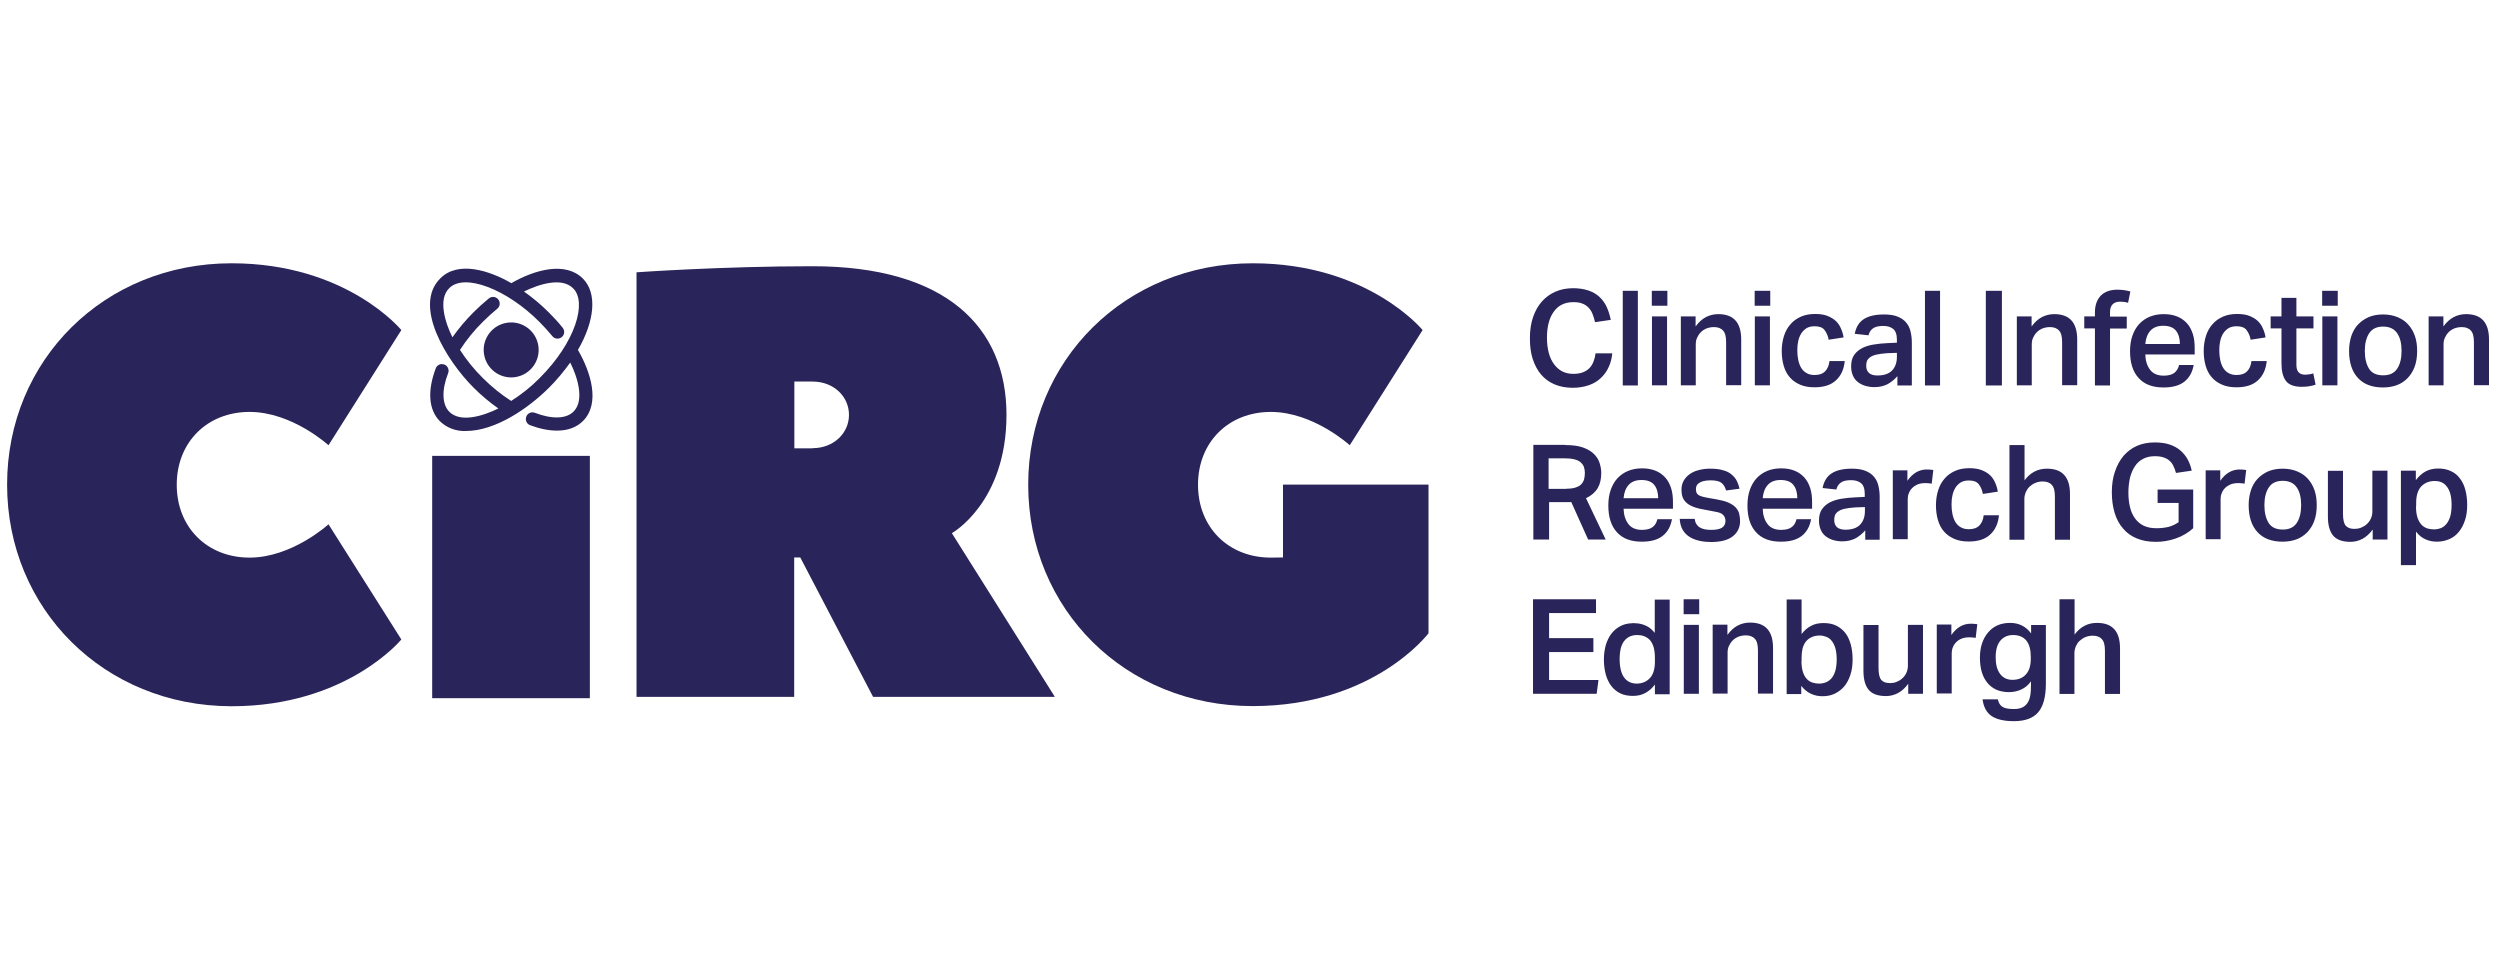
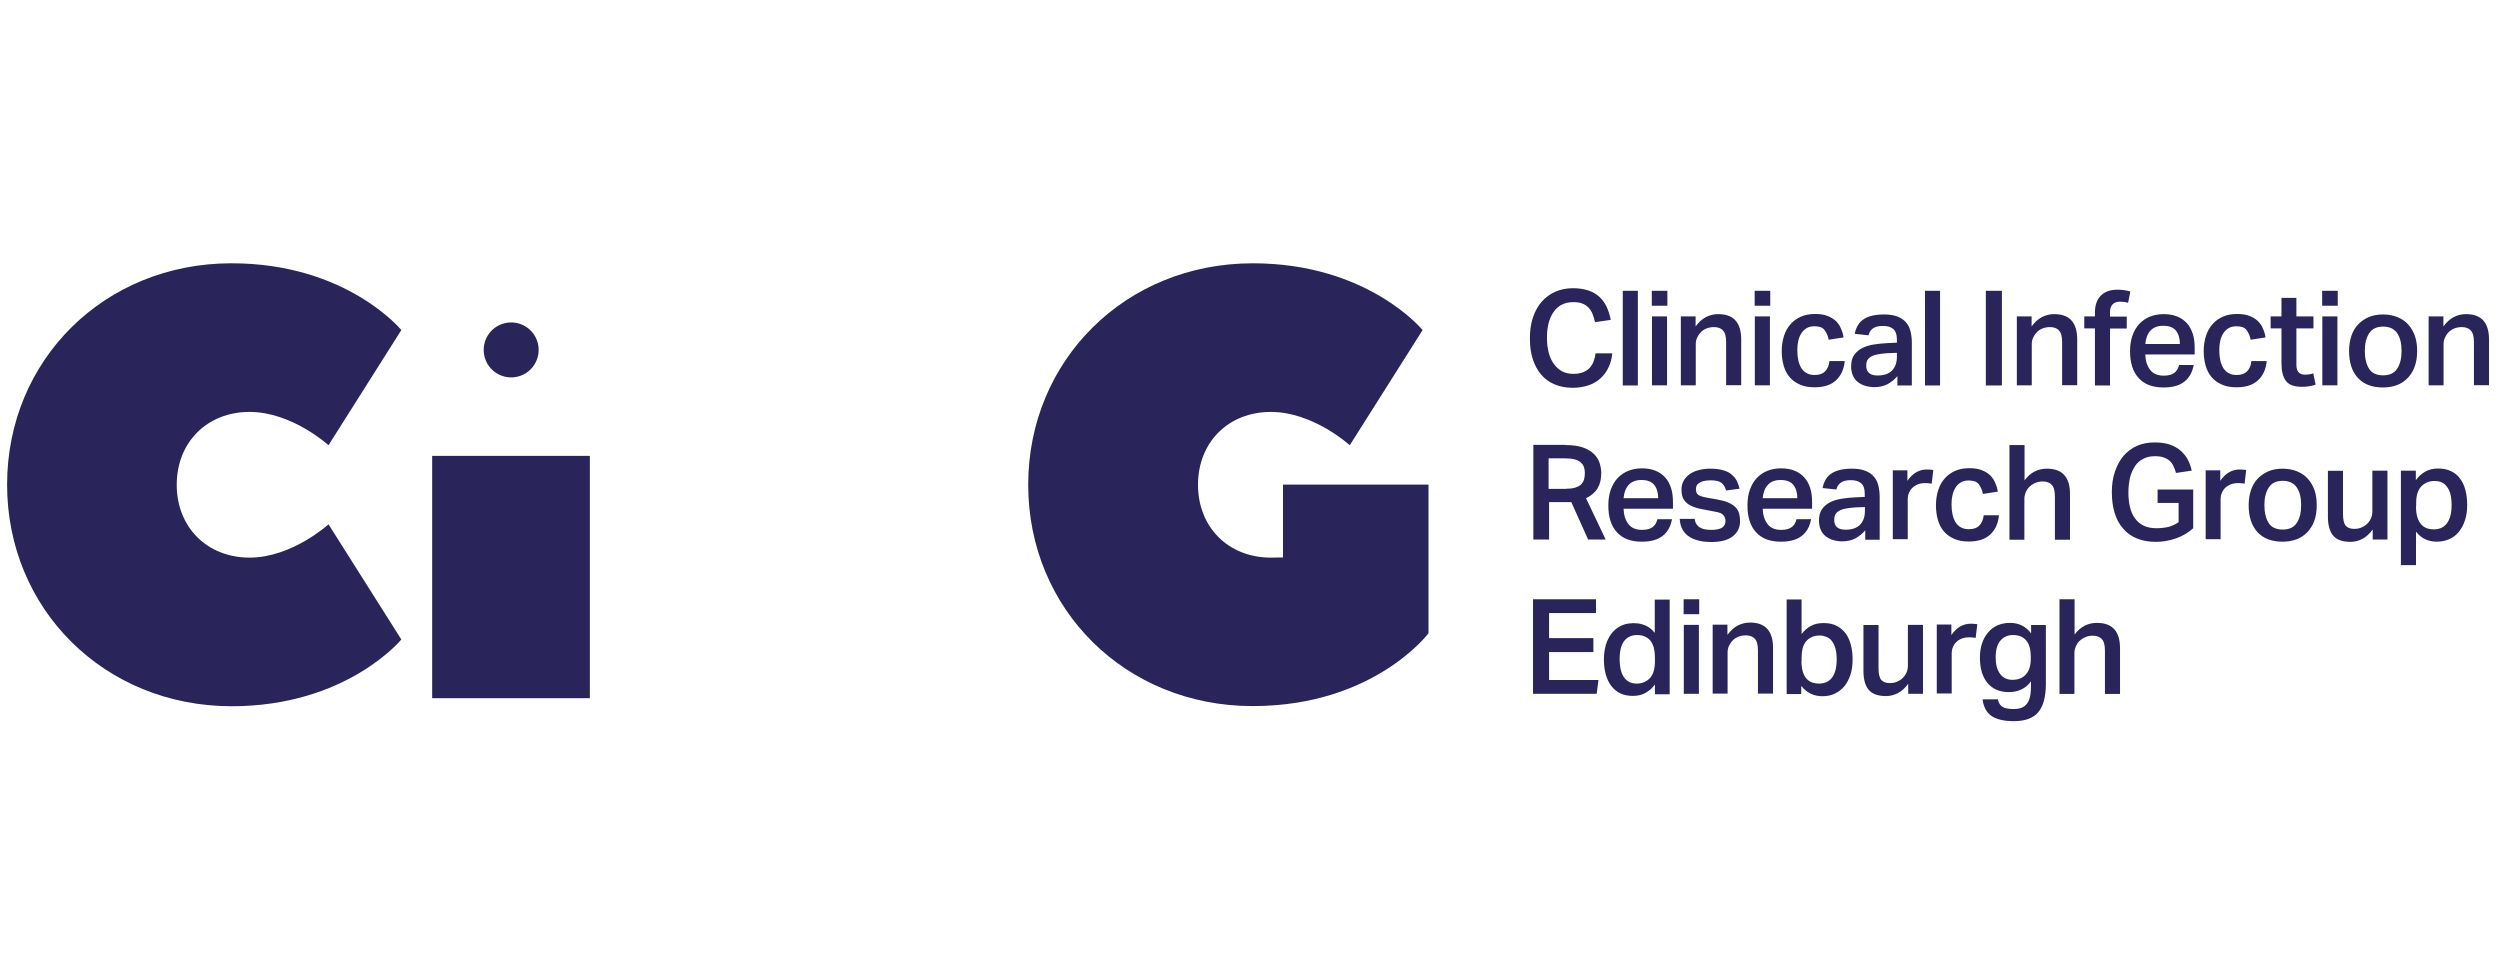
<svg xmlns="http://www.w3.org/2000/svg" version="1.1" width="320" height="124" viewBox="0 0 320 124" xml:space="preserve">
  <desc>Created with Fabric.js 5.2.4</desc>
  <defs>
</defs>
  <rect x="0" y="0" width="100%" height="100%" fill="transparent" />
  <g transform="matrix(1 0 0 1 160 62)" id="8dd3204e-d37b-4a6b-b5e0-d86c11572a61">
-     <rect style="stroke: none; stroke-width: 1; stroke-dasharray: none; stroke-linecap: butt; stroke-dashoffset: 0; stroke-linejoin: miter; stroke-miterlimit: 4; fill: rgb(144,76,76); fill-rule: nonzero; opacity: 1; visibility: hidden;" vector-effect="non-scaling-stroke" x="-160" y="-62" rx="0" ry="0" width="320" height="124" />
-   </g>
+     </g>
  <g transform="matrix(Infinity NaN NaN Infinity 0 0)" id="6efb7349-5cde-44c3-a96c-6c03600c5a7f">
</g>
  <g transform="matrix(0.21 0 0 0.21 257.21 64.6)">
-     <path style="stroke: rgb(41,37,90); stroke-opacity: 0; stroke-width: 1; stroke-dasharray: none; stroke-linecap: butt; stroke-dashoffset: 0; stroke-linejoin: miter; stroke-miterlimit: 4; fill: rgb(41,37,90); fill-rule: nonzero; opacity: 1;" vector-effect="non-scaling-stroke" transform=" translate(-1206.7, -164.95)" d="M 964.6 72.8 C 964.3 75.8 963.6 78.6 962.4 81.1 C 961.3 83.6 959.7 85.8 957.7 87.7 C 955.7 89.6 953.3 91.1 950.4 92.1 C 947.5 93.1 944.2 93.7 940.5 93.7 C 936.4 93.7 932.7 93 929.4 91.6 C 926.1 90.2 923.4 88.2 921.2 85.6 C 919 83 917.3 79.8 916.1 76.1 C 914.9 72.4 914.4 68.2 914.4 63.5 C 914.4 58.8 915 54.5 916.3 50.7 C 917.6 46.9 919.4 43.7 921.7 41.1 C 924 38.5 926.8 36.5 930 35.1 C 933.2 33.7 936.8 33 940.7 33 C 944.3 33 947.4 33.5 950.1 34.4 C 952.7 35.3 955 36.6 956.8 38.3 C 958.6 40 960.1 42 961.2 44.4 C 962.3 46.8 963.1 49.4 963.7 52.3 L 954.1 53.7 C 953.7 51.8 953.1 50 952.5 48.5 C 951.9 47 951 45.7 950 44.7 C 949 43.7 947.7 42.8 946.2 42.3 C 944.7 41.7 942.9 41.5 940.8 41.5 C 938.2 41.5 935.9 42 933.9 43 C 931.9 44 930.2 45.5 928.9 47.4 C 927.5 49.3 926.5 51.6 925.8 54.3 C 925.1 57 924.8 60 924.8 63.3 C 924.8 66.7 925.2 69.7 925.9 72.4 C 926.6 75.1 927.7 77.4 929.1 79.3 C 930.5 81.2 932.2 82.7 934.1 83.7 C 936.1 84.7 938.3 85.2 940.8 85.2 C 943.1 85.2 945 84.9 946.6 84.3 C 948.2 83.7 949.5 82.9 950.6 81.8 C 951.7 80.7 952.5 79.4 953.1 77.9 C 953.7 76.4 954.2 74.6 954.4 72.7 L 964.6 72.7 z M 980.2 34.6 L 980.2 92.3 L 971 92.3 L 971 34.6 L 980.2 34.6 z M 998.2 34.6 L 998.2 43.7 L 988.7 43.7 L 988.7 34.6 L 998.2 34.6 z M 998 50.2 L 998 92.2 L 988.8 92.2 L 988.8 50.2 L 998 50.2 z M 1015.4 50.2 L 1015.4 56.3 C 1017.3 53.7 1019.4 51.8 1021.7 50.6 C 1024 49.4 1026.6 48.8 1029.2 48.8 C 1038.6 48.8 1043.2 54 1043.2 64.3 L 1043.2 92.1 L 1034 92.1 L 1034 65.9 C 1034 62.5 1033.4 60.1 1032.1 58.8 C 1030.9 57.4 1029 56.7 1026.6 56.7 C 1025 56.7 1023.5 57 1022.1 57.5 C 1020.7 58.1 1019.6 58.8 1018.6 59.8 C 1017.6 60.8 1016.9 61.9 1016.3 63.2 C 1015.7 64.5 1015.5 65.8 1015.5 67.2 L 1015.5 92.2 L 1006.4 92.2 L 1006.4 50.2 L 1015.4 50.2 z M 1060.9 34.6 L 1060.9 43.7 L 1051.4 43.7 L 1051.4 34.6 L 1060.9 34.6 z M 1060.7 50.2 L 1060.7 92.2 L 1051.5 92.2 L 1051.5 50.2 L 1060.7 50.2 z M 1106.3 77.5 C 1105.8 82.5 1104 86.4 1100.9 89.2 C 1097.9 92 1093.5 93.4 1087.9 93.4 C 1084.5 93.4 1081.6 92.9 1079.1 91.8 C 1076.6 90.7 1074.5 89.3 1072.8 87.3 C 1071.1 85.4 1069.9 83 1069.1 80.3 C 1068.3 77.6 1067.9 74.6 1067.9 71.2 C 1067.9 67.9 1068.4 64.8 1069.3 62 C 1070.2 59.2 1071.5 56.9 1073.3 54.9 C 1075 52.9 1077.2 51.4 1079.7 50.3 C 1082.2 49.2 1085.1 48.7 1088.3 48.7 C 1091.3 48.7 1093.8 49.1 1095.8 49.9 C 1097.8 50.7 1099.5 51.7 1100.9 53 C 1102.2 54.3 1103.3 55.8 1104 57.6 C 1104.8 59.3 1105.3 61.1 1105.6 63 L 1096.5 64.4 C 1096.1 62 1095.2 60.1 1094 58.5 C 1092.8 56.9 1090.8 56.2 1087.9 56.2 C 1085.9 56.2 1084.2 56.6 1082.8 57.5 C 1081.5 58.4 1080.4 59.5 1079.6 60.9 C 1078.8 62.3 1078.2 63.8 1077.9 65.6 C 1077.5 67.4 1077.4 69.2 1077.4 71 C 1077.4 73.1 1077.6 75.1 1078 76.9 C 1078.4 78.7 1079 80.3 1079.8 81.6 C 1080.6 82.9 1081.7 84 1083 84.7 C 1084.3 85.5 1086 85.9 1087.9 85.9 C 1090.7 85.9 1092.8 85.2 1094.3 83.7 C 1095.8 82.2 1096.7 80.1 1097 77.4 L 1106.3 77.4 z M 1138.3 86.7 C 1136.7 88.6 1134.8 90.1 1132.6 91.4 C 1130.3 92.6 1127.6 93.3 1124.4 93.3 C 1122.4 93.3 1120.6 93 1118.8 92.5 C 1117.1 92 1115.6 91.2 1114.3 90.2 C 1113 89.2 1112 87.9 1111.3 86.3 C 1110.6 84.7 1110.2 82.8 1110.2 80.7 C 1110.2 77.8 1110.8 75.4 1112.1 73.6 C 1113.4 71.8 1115.1 70.4 1117.1 69.4 C 1119.2 68.4 1121.5 67.7 1124.1 67.3 C 1126.7 66.9 1129.3 66.6 1131.9 66.5 L 1138.1 66.2 L 1138.1 64.4 C 1138.1 61.2 1137.3 59 1135.8 57.8 C 1134.3 56.6 1132.3 56 1129.8 56 C 1126.9 56 1124.8 56.5 1123.5 57.5 C 1122.1 58.5 1121.2 59.9 1120.8 61.7 L 1112.4 60.8 C 1113.2 56.7 1115 53.7 1118 51.8 C 1121 49.9 1125 49 1130.2 49 C 1133.5 49 1136.3 49.4 1138.5 50.3 C 1140.7 51.2 1142.4 52.3 1143.7 53.9 C 1145 55.4 1145.9 57.2 1146.4 59.3 C 1146.9 61.4 1147.2 63.6 1147.2 66.1 L 1147.2 92.3 L 1138.4 92.3 L 1138.4 86.7 z M 1132.2 72.6 C 1129.5 72.8 1127.2 73.1 1125.5 73.5 C 1123.8 73.9 1122.5 74.5 1121.6 75.2 C 1120.7 75.9 1120.1 76.7 1119.8 77.5 C 1119.5 78.4 1119.4 79.3 1119.4 80.4 C 1119.4 82.2 1120 83.7 1121.1 84.7 C 1122.3 85.7 1124 86.2 1126.2 86.2 C 1130.2 86.2 1133.2 85.2 1135.2 83.1 C 1137.1 81.1 1138.1 78.3 1138.1 74.8 L 1138.1 72.4 L 1132.2 72.6 z M 1164.4 34.6 L 1164.4 92.3 L 1155.2 92.3 L 1155.2 34.6 L 1164.4 34.6 z M 1192.3 34.6 L 1202.1 34.6 L 1202.1 92.3 L 1192.3 92.3 L 1192.3 34.6 z M 1220.2 50.2 L 1220.2 56.3 C 1222.1 53.7 1224.2 51.8 1226.5 50.6 C 1228.8 49.4 1231.4 48.8 1234 48.8 C 1243.4 48.8 1248 54 1248 64.3 L 1248 92.1 L 1238.8 92.1 L 1238.8 65.9 C 1238.8 62.5 1238.2 60.1 1236.9 58.8 C 1235.7 57.4 1233.8 56.7 1231.4 56.7 C 1229.8 56.7 1228.3 57 1226.9 57.5 C 1225.5 58.1 1224.4 58.8 1223.4 59.8 C 1222.4 60.8 1221.7 61.9 1221.1 63.2 C 1220.5 64.5 1220.3 65.8 1220.3 67.2 L 1220.3 92.2 L 1211.2 92.2 L 1211.2 50.2 L 1220.2 50.2 z M 1258.8 57.5 L 1252.3 57.5 L 1252.3 50.2 L 1258.8 50.2 L 1258.8 47.8 C 1258.8 43.4 1260 40 1262.4 37.5 C 1264.8 35.1 1268.2 33.9 1272.5 33.9 C 1275.4 33.9 1278 34.3 1280.4 35 L 1279 41.9 C 1277.4 41.4 1275.8 41.2 1274.2 41.2 C 1272.2 41.2 1270.7 41.7 1269.6 42.8 C 1268.5 43.9 1268 45.5 1268 47.6 L 1268 50.3 L 1278.2 50.3 L 1278.2 57.6 L 1268 57.6 L 1268 92.3 L 1258.8 92.3 L 1258.8 57.5 z M 1319 79.8 C 1318.2 84.2 1316.4 87.5 1313.4 89.9 C 1310.4 92.3 1306.2 93.5 1300.6 93.5 C 1293.9 93.5 1288.9 91.6 1285.4 87.7 C 1281.9 83.9 1280.2 78.4 1280.2 71.4 C 1280.2 67.8 1280.7 64.6 1281.7 61.8 C 1282.7 59 1284.1 56.6 1285.9 54.7 C 1287.7 52.8 1289.9 51.3 1292.4 50.3 C 1294.9 49.3 1297.7 48.8 1300.7 48.8 C 1303.9 48.8 1306.7 49.3 1309.1 50.3 C 1311.5 51.3 1313.4 52.7 1315 54.5 C 1316.6 56.3 1317.7 58.5 1318.5 61 C 1319.3 63.5 1319.6 66.3 1319.6 69.4 L 1319.6 73.4 L 1289.5 73.4 C 1289.6 77.2 1290.6 80.3 1292.4 82.7 C 1294.2 85.1 1297 86.3 1300.7 86.3 C 1303.6 86.3 1305.8 85.7 1307.2 84.6 C 1308.6 83.5 1309.6 81.9 1310.1 79.8 L 1319 79.8 z M 1310.6 67.1 C 1310.6 63.7 1309.8 60.9 1308.2 58.9 C 1306.6 56.9 1304 55.9 1300.4 55.9 C 1297 55.9 1294.4 56.9 1292.6 58.9 C 1290.8 60.9 1289.8 63.6 1289.5 67 L 1310.6 67 z M 1363.5 77.5 C 1363 82.5 1361.2 86.4 1358.1 89.2 C 1355.1 92 1350.7 93.4 1345.1 93.4 C 1341.7 93.4 1338.8 92.9 1336.3 91.8 C 1333.8 90.7 1331.7 89.3 1330 87.3 C 1328.3 85.4 1327.1 83 1326.3 80.3 C 1325.5 77.6 1325.1 74.6 1325.1 71.2 C 1325.1 67.9 1325.6 64.8 1326.5 62 C 1327.4 59.2 1328.7 56.9 1330.5 54.9 C 1332.2 52.9 1334.4 51.4 1336.9 50.3 C 1339.4 49.2 1342.3 48.7 1345.5 48.7 C 1348.5 48.7 1351 49.1 1353 49.9 C 1355 50.7 1356.7 51.7 1358.1 53 C 1359.4 54.3 1360.5 55.8 1361.2 57.6 C 1362 59.3 1362.5 61.1 1362.8 63 L 1353.7 64.4 C 1353.3 62 1352.4 60.1 1351.2 58.5 C 1350 56.9 1348 56.2 1345.1 56.2 C 1343.1 56.2 1341.4 56.6 1340 57.5 C 1338.7 58.4 1337.6 59.5 1336.8 60.9 C 1336 62.3 1335.4 63.8 1335.1 65.6 C 1334.7 67.4 1334.6 69.2 1334.6 71 C 1334.6 73.1 1334.8 75.1 1335.2 76.9 C 1335.6 78.7 1336.2 80.3 1337 81.6 C 1337.8 82.9 1338.9 84 1340.2 84.7 C 1341.5 85.5 1343.2 85.9 1345.1 85.9 C 1347.9 85.9 1350 85.2 1351.5 83.7 C 1353 82.2 1353.9 80.1 1354.2 77.4 L 1363.5 77.4 z M 1365.9 57.5 L 1365.9 50.2 L 1372.5 50.2 L 1372.5 38.9 L 1381.6 38.9 L 1381.6 50.2 L 1392 50.2 L 1392 57.5 L 1381.6 57.5 L 1381.6 79.5 C 1381.6 81.7 1382 83.2 1382.9 84.2 C 1383.8 85.2 1385.1 85.7 1386.8 85.7 C 1387.7 85.7 1388.6 85.6 1389.4 85.5 C 1390.2 85.4 1391.1 85.2 1391.9 84.9 L 1393.3 91.8 C 1390.7 92.7 1387.9 93.1 1384.9 93.1 C 1380.3 93.1 1377 91.9 1375.2 89.5 C 1373.4 87.1 1372.5 83.5 1372.5 78.7 L 1372.5 57.5 L 1365.9 57.5 z M 1406.8 34.6 L 1406.8 43.7 L 1397.3 43.7 L 1397.3 34.6 L 1406.8 34.6 z M 1406.6 50.2 L 1406.6 92.2 L 1397.4 92.2 L 1397.4 50.2 L 1406.6 50.2 z M 1434.4 93.5 C 1427.8 93.5 1422.7 91.6 1419.1 87.7 C 1415.5 83.8 1413.7 78.3 1413.7 71.2 C 1413.7 67.9 1414.2 64.8 1415.1 62.1 C 1416 59.4 1417.4 57 1419.2 55.1 C 1421 53.2 1423.2 51.7 1425.7 50.6 C 1428.3 49.5 1431.2 49 1434.5 49 C 1437.8 49 1440.8 49.6 1443.4 50.7 C 1446 51.8 1448.2 53.3 1449.9 55.3 C 1451.6 57.2 1453 59.6 1453.9 62.3 C 1454.8 65 1455.2 68 1455.2 71.2 C 1455.2 74.9 1454.7 78.1 1453.7 80.8 C 1452.7 83.6 1451.2 85.9 1449.4 87.8 C 1447.5 89.7 1445.3 91.2 1442.8 92.1 C 1440.3 93 1437.5 93.5 1434.4 93.5 z M 1434.5 86.1 C 1438.4 86.1 1441.2 84.8 1443 82.1 C 1444.8 79.4 1445.7 75.8 1445.7 71.2 C 1445.7 66.6 1444.8 63 1443 60.4 C 1441.2 57.8 1438.4 56.4 1434.5 56.4 C 1430.6 56.4 1427.8 57.7 1426 60.4 C 1424.2 63.1 1423.3 66.7 1423.3 71.2 C 1423.3 75.8 1424.2 79.4 1425.9 82.1 C 1427.6 84.8 1430.5 86.1 1434.5 86.1 z M 1471.2 50.2 L 1471.2 56.3 C 1473.1 53.7 1475.2 51.8 1477.5 50.6 C 1479.8 49.4 1482.4 48.8 1485 48.8 C 1494.4 48.8 1499 54 1499 64.3 L 1499 92.1 L 1489.8 92.1 L 1489.8 65.9 C 1489.8 62.5 1489.2 60.1 1487.9 58.8 C 1486.7 57.4 1484.8 56.7 1482.4 56.7 C 1480.8 56.7 1479.3 57 1477.9 57.5 C 1476.5 58.1 1475.4 58.8 1474.4 59.8 C 1473.4 60.8 1472.7 61.9 1472.1 63.2 C 1471.5 64.5 1471.3 65.8 1471.3 67.2 L 1471.3 92.2 L 1462.2 92.2 L 1462.2 50.2 L 1471.2 50.2 z M 936 128.6 C 940.4 128.6 944 129.1 946.8 130.1 C 949.6 131.1 951.9 132.5 953.5 134.1 C 955.1 135.7 956.3 137.6 956.9 139.6 C 957.5 141.6 957.9 143.6 957.9 145.5 C 957.9 149.3 957.2 152.4 955.7 154.9 C 954.2 157.4 951.8 159.5 948.6 161 L 960.6 186.2 L 949.9 186.2 L 939.6 163.3 C 939.1 163.4 938.6 163.4 938.1 163.4 L 926.1 163.4 L 926.1 186.2 L 916.5 186.2 L 916.5 128.5 L 936 128.5 z M 936.7 155.2 C 938.9 155.2 940.7 155 942.2 154.5 C 943.7 154 944.8 153.4 945.6 152.6 C 946.4 151.8 947 150.8 947.4 149.6 C 947.7 148.4 947.9 147.1 947.9 145.6 C 947.9 144.3 947.7 143 947.3 141.9 C 946.9 140.8 946.2 139.9 945.3 139.1 C 944.4 138.3 943.1 137.7 941.5 137.3 C 939.9 136.9 938 136.7 935.7 136.7 L 925.8 136.7 L 925.8 155.3 L 936.7 155.3 z M 1001 173.8 C 1000.2 178.2 998.4 181.5 995.4 183.9 C 992.4 186.3 988.2 187.5 982.6 187.5 C 975.9 187.5 970.9 185.6 967.4 181.7 C 963.9 177.9 962.2 172.4 962.2 165.4 C 962.2 161.8 962.7 158.6 963.7 155.8 C 964.7 153 966.1 150.6 967.9 148.7 C 969.7 146.8 971.9 145.3 974.4 144.3 C 976.9 143.3 979.7 142.8 982.7 142.8 C 985.9 142.8 988.7 143.3 991.1 144.3 C 993.5 145.3 995.4 146.7 997 148.5 C 998.6 150.3 999.7 152.5 1000.5 155 C 1001.3 157.5 1001.6 160.3 1001.6 163.4 L 1001.6 167.4 L 971.5 167.4 C 971.6 171.2 972.6 174.3 974.4 176.7 C 976.2 179.1 979 180.3 982.7 180.3 C 985.6 180.3 987.8 179.7 989.2 178.6 C 990.7 177.5 991.6 175.9 992.1 173.8 L 1001 173.8 z M 992.6 161.1 C 992.6 157.7 991.8 154.9 990.2 152.9 C 988.6 150.9 986 149.9 982.4 149.9 C 979 149.9 976.4 150.9 974.6 152.9 C 972.8 154.9 971.8 157.6 971.5 161 L 992.6 161 z M 1014.8 173.4 C 1015 174.8 1015.3 175.9 1015.9 176.8 C 1016.5 177.7 1017.2 178.4 1018.1 178.9 C 1019 179.4 1020 179.8 1021.2 180 C 1022.4 180.2 1023.6 180.3 1025 180.3 C 1028.1 180.3 1030.3 179.8 1031.6 178.9 C 1032.9 178 1033.6 176.6 1033.6 174.9 C 1033.6 173.5 1033.2 172.3 1032.3 171.3 C 1031.5 170.3 1029.8 169.6 1027.2 169.2 C 1023.9 168.6 1020.9 168 1018.4 167.5 C 1015.9 167 1013.7 166.2 1012 165.3 C 1010.3 164.4 1009 163.1 1008.1 161.7 C 1007.2 160.2 1006.8 158.2 1006.8 155.7 C 1006.8 153.8 1007.2 152 1008.1 150.4 C 1009 148.8 1010.2 147.5 1011.7 146.4 C 1013.2 145.3 1015.1 144.4 1017.2 143.9 C 1019.3 143.3 1021.7 143 1024.2 143 C 1027.4 143 1030.1 143.3 1032.3 144 C 1034.5 144.6 1036.2 145.5 1037.5 146.7 C 1038.8 147.8 1039.9 149.1 1040.6 150.6 C 1041.3 152.1 1041.8 153.6 1042.2 155.2 L 1034 156.3 C 1033.4 154.2 1032.4 152.6 1031.1 151.6 C 1029.8 150.6 1027.6 150.1 1024.5 150.1 C 1022.7 150.1 1021.3 150.3 1020.1 150.6 C 1019 150.9 1018.1 151.3 1017.4 151.8 C 1016.7 152.3 1016.3 152.8 1016 153.4 C 1015.8 154 1015.6 154.6 1015.6 155.2 C 1015.6 156.1 1015.7 156.9 1015.9 157.5 C 1016.1 158.1 1016.5 158.6 1017.1 159 C 1017.7 159.4 1018.4 159.7 1019.4 160 C 1020.4 160.3 1021.6 160.5 1023 160.8 L 1028.2 161.7 C 1031 162.2 1033.3 162.8 1035.2 163.6 C 1037.1 164.4 1038.5 165.3 1039.6 166.4 C 1040.7 167.5 1041.5 168.8 1041.9 170.2 C 1042.3 171.7 1042.5 173.3 1042.5 175 C 1042.5 178.8 1041 181.9 1038.1 184.2 C 1035.2 186.5 1030.8 187.7 1024.9 187.7 C 1022.5 187.7 1020.1 187.5 1017.9 187 C 1015.7 186.5 1013.7 185.8 1011.9 184.7 C 1010.1 183.6 1008.7 182.2 1007.6 180.4 C 1006.5 178.6 1005.9 176.3 1005.7 173.6 L 1014.8 173.6 z M 1085.8 173.8 C 1085 178.2 1083.2 181.5 1080.2 183.9 C 1077.2 186.3 1073 187.5 1067.4 187.5 C 1060.7 187.5 1055.7 185.6 1052.2 181.7 C 1048.7 177.9 1047 172.4 1047 165.4 C 1047 161.8 1047.5 158.6 1048.5 155.8 C 1049.5 153 1050.9 150.6 1052.7 148.7 C 1054.5 146.8 1056.7 145.3 1059.2 144.3 C 1061.7 143.3 1064.5 142.8 1067.5 142.8 C 1070.7 142.8 1073.5 143.3 1075.9 144.3 C 1078.3 145.3 1080.2 146.7 1081.8 148.5 C 1083.4 150.3 1084.5 152.5 1085.3 155 C 1086.1 157.5 1086.4 160.3 1086.4 163.4 L 1086.4 167.4 L 1056.3 167.4 C 1056.4 171.2 1057.4 174.3 1059.2 176.7 C 1061 179.1 1063.8 180.3 1067.5 180.3 C 1070.4 180.3 1072.6 179.7 1074 178.6 C 1075.5 177.5 1076.4 175.9 1076.9 173.8 L 1085.8 173.8 z M 1077.4 161.1 C 1077.4 157.7 1076.6 154.9 1075 152.9 C 1073.4 150.9 1070.8 149.9 1067.2 149.9 C 1063.8 149.9 1061.2 150.9 1059.4 152.9 C 1057.6 154.9 1056.6 157.6 1056.3 161 L 1077.4 161 z M 1118.7 180.7 C 1117.1 182.6 1115.2 184.1 1113 185.4 C 1110.7 186.6 1108 187.3 1104.8 187.3 C 1102.8 187.3 1101 187 1099.2 186.5 C 1097.5 186 1096 185.2 1094.7 184.2 C 1093.4 183.2 1092.4 181.9 1091.7 180.3 C 1091 178.7 1090.6 176.8 1090.6 174.7 C 1090.6 171.8 1091.2 169.4 1092.5 167.6 C 1093.8 165.8 1095.5 164.4 1097.5 163.4 C 1099.6 162.4 1101.9 161.7 1104.5 161.3 C 1107.1 160.9 1109.7 160.6 1112.3 160.5 L 1118.5 160.2 L 1118.5 158.4 C 1118.5 155.2 1117.7 153 1116.2 151.8 C 1114.7 150.6 1112.7 150 1110.2 150 C 1107.3 150 1105.2 150.5 1103.9 151.5 C 1102.5 152.5 1101.6 153.9 1101.2 155.7 L 1092.8 154.8 C 1093.6 150.7 1095.4 147.7 1098.4 145.8 C 1101.4 143.9 1105.4 143 1110.6 143 C 1113.9 143 1116.7 143.4 1118.9 144.3 C 1121.1 145.2 1122.8 146.3 1124.1 147.9 C 1125.4 149.4 1126.3 151.2 1126.8 153.3 C 1127.3 155.4 1127.6 157.6 1127.6 160.1 L 1127.6 186.3 L 1118.8 186.3 L 1118.8 180.7 z M 1112.7 166.6 C 1110 166.8 1107.7 167.1 1106 167.5 C 1104.3 167.9 1103 168.5 1102.1 169.2 C 1101.2 169.9 1100.6 170.7 1100.3 171.5 C 1100 172.4 1099.9 173.3 1099.9 174.4 C 1099.9 176.2 1100.5 177.7 1101.6 178.7 C 1102.8 179.7 1104.5 180.2 1106.7 180.2 C 1110.7 180.2 1113.7 179.2 1115.7 177.1 C 1117.6 175.1 1118.6 172.3 1118.6 168.8 L 1118.6 166.4 L 1112.7 166.6 z M 1144.5 144.2 L 1144.5 150.4 C 1146 148.2 1147.7 146.5 1149.7 145.3 C 1151.7 144.1 1153.9 143.5 1156.2 143.5 C 1157.1 143.5 1157.9 143.5 1158.5 143.6 C 1159.1 143.7 1159.7 143.7 1160.3 143.8 L 1159.3 152.2 C 1158.7 152 1158.1 151.9 1157.4 151.9 C 1156.7 151.8 1156 151.8 1155.2 151.8 C 1153.5 151.8 1152 152.1 1150.7 152.6 C 1149.4 153.2 1148.3 153.9 1147.4 154.8 C 1146.5 155.7 1145.8 156.8 1145.4 157.9 C 1144.9 159.1 1144.7 160.2 1144.7 161.4 L 1144.7 186 L 1135.6 186 L 1135.6 144 L 1144.5 144 z M 1200.3 171.5 C 1199.8 176.5 1198 180.4 1194.9 183.2 C 1191.9 186 1187.5 187.4 1181.9 187.4 C 1178.5 187.4 1175.6 186.9 1173.1 185.8 C 1170.6 184.7 1168.5 183.3 1166.8 181.3 C 1165.1 179.4 1163.9 177 1163.1 174.3 C 1162.3 171.6 1161.9 168.6 1161.9 165.2 C 1161.9 161.9 1162.4 158.8 1163.3 156 C 1164.2 153.2 1165.5 150.9 1167.3 148.9 C 1169 146.9 1171.2 145.4 1173.7 144.3 C 1176.2 143.2 1179.1 142.7 1182.3 142.7 C 1185.3 142.7 1187.8 143.1 1189.8 143.9 C 1191.8 144.7 1193.5 145.7 1194.9 147 C 1196.2 148.3 1197.3 149.8 1198 151.6 C 1198.8 153.3 1199.3 155.1 1199.6 157 L 1190.5 158.4 C 1190.1 156 1189.2 154.1 1188 152.5 C 1186.8 150.9 1184.8 150.2 1181.9 150.2 C 1179.9 150.2 1178.2 150.6 1176.8 151.5 C 1175.5 152.4 1174.4 153.5 1173.6 154.9 C 1172.8 156.3 1172.2 157.8 1171.9 159.6 C 1171.5 161.4 1171.4 163.2 1171.4 165 C 1171.4 167.1 1171.6 169.1 1172 170.9 C 1172.4 172.7 1173 174.3 1173.8 175.6 C 1174.6 176.9 1175.7 178 1177 178.7 C 1178.3 179.5 1180 179.9 1181.9 179.9 C 1184.7 179.9 1186.8 179.2 1188.3 177.7 C 1189.8 176.2 1190.7 174.1 1191 171.4 L 1200.3 171.4 z M 1215.9 128.6 L 1215.9 150.1 C 1217.7 147.7 1219.7 145.9 1222.1 144.7 C 1224.4 143.5 1226.9 143 1229.6 143 C 1239 143 1243.6 148.2 1243.6 158.5 L 1243.6 186.3 L 1234.4 186.3 L 1234.4 160 C 1234.4 156.6 1233.8 154.2 1232.5 152.9 C 1231.3 151.5 1229.4 150.8 1227 150.8 C 1225.3 150.8 1223.8 151.1 1222.4 151.7 C 1221 152.3 1219.9 153.1 1218.9 154 C 1217.9 155 1217.2 156.1 1216.6 157.4 C 1216.1 158.7 1215.8 160 1215.8 161.3 L 1215.8 186.3 L 1206.7 186.3 L 1206.7 128.6 L 1215.9 128.6 z M 1318.7 155.6 L 1318.7 179.3 C 1315.7 182 1312.2 184.1 1308.2 185.5 C 1304.2 186.9 1300.1 187.6 1296 187.6 C 1291.5 187.6 1287.6 186.9 1284.3 185.5 C 1280.9 184.1 1278.1 182.1 1275.9 179.4 C 1273.6 176.8 1271.9 173.6 1270.8 169.9 C 1269.7 166.2 1269.1 162 1269.1 157.4 C 1269.1 152.7 1269.7 148.5 1271 144.8 C 1272.2 141.1 1274 137.9 1276.2 135.2 C 1278.5 132.6 1281.2 130.5 1284.4 129.1 C 1287.6 127.7 1291.2 127 1295.2 127 C 1298.7 127 1301.8 127.4 1304.4 128.3 C 1307 129.2 1309.2 130.4 1311 132 C 1312.8 133.6 1314.3 135.4 1315.4 137.5 C 1316.5 139.6 1317.3 141.8 1317.8 144.2 L 1308.2 145.6 C 1307.8 144 1307.2 142.5 1306.6 141.3 C 1306 140 1305.2 139 1304.2 138.1 C 1303.2 137.2 1302 136.6 1300.5 136.1 C 1299 135.6 1297.3 135.4 1295.3 135.4 C 1292.6 135.4 1290.3 135.9 1288.2 137 C 1286.2 138 1284.5 139.5 1283.2 141.5 C 1281.9 143.4 1280.9 145.8 1280.2 148.4 C 1279.6 151.1 1279.2 154.1 1279.2 157.4 C 1279.2 160.8 1279.5 163.8 1280.2 166.5 C 1280.8 169.2 1281.9 171.5 1283.3 173.4 C 1284.7 175.3 1286.5 176.8 1288.6 177.8 C 1290.7 178.8 1293.3 179.3 1296.3 179.3 C 1299 179.3 1301.4 179 1303.6 178.5 C 1305.8 177.9 1307.8 177 1309.8 175.6 L 1309.8 163.9 L 1297 163.9 L 1297 155.7 L 1318.7 155.7 z M 1335.2 144.2 L 1335.2 150.4 C 1336.7 148.2 1338.4 146.5 1340.4 145.3 C 1342.4 144.1 1344.6 143.5 1346.9 143.5 C 1347.8 143.5 1348.6 143.5 1349.2 143.6 C 1349.8 143.7 1350.4 143.7 1351 143.8 L 1350 152.2 C 1349.4 152 1348.8 151.9 1348.1 151.9 C 1347.4 151.8 1346.7 151.8 1345.9 151.8 C 1344.2 151.8 1342.7 152.1 1341.4 152.6 C 1340.1 153.2 1339 153.9 1338.1 154.8 C 1337.2 155.7 1336.5 156.8 1336.1 157.9 C 1335.6 159.1 1335.4 160.2 1335.4 161.4 L 1335.4 186 L 1326.3 186 L 1326.3 144 L 1335.2 144 z M 1373.2 187.5 C 1366.6 187.5 1361.5 185.6 1357.9 181.7 C 1354.3 177.8 1352.5 172.3 1352.5 165.2 C 1352.5 161.9 1353 158.8 1353.9 156.1 C 1354.8 153.4 1356.2 151 1358 149.1 C 1359.8 147.2 1362 145.7 1364.5 144.6 C 1367.1 143.5 1370 143 1373.3 143 C 1376.6 143 1379.6 143.6 1382.2 144.7 C 1384.8 145.8 1387 147.3 1388.7 149.3 C 1390.4 151.2 1391.8 153.6 1392.7 156.3 C 1393.6 159 1394 162 1394 165.2 C 1394 168.9 1393.5 172.1 1392.5 174.8 C 1391.5 177.6 1390 179.9 1388.2 181.8 C 1386.3 183.7 1384.1 185.2 1381.6 186.1 C 1379.1 187 1376.3 187.5 1373.2 187.5 z M 1373.3 180.1 C 1377.2 180.1 1380 178.8 1381.8 176.1 C 1383.6 173.4 1384.5 169.8 1384.5 165.2 C 1384.5 160.6 1383.6 157 1381.8 154.4 C 1380 151.8 1377.2 150.4 1373.3 150.4 C 1369.4 150.4 1366.6 151.7 1364.8 154.4 C 1363 157.1 1362.1 160.7 1362.1 165.2 C 1362.1 169.8 1363 173.4 1364.7 176.1 C 1366.4 178.8 1369.3 180.1 1373.3 180.1 z M 1410 144.2 L 1410 170.6 C 1410 174.1 1410.6 176.5 1411.7 177.8 C 1412.9 179.1 1414.6 179.7 1417 179.7 C 1418.3 179.7 1419.6 179.5 1420.9 179 C 1422.2 178.5 1423.4 177.8 1424.4 176.9 C 1425.4 176 1426.3 174.9 1426.9 173.6 C 1427.5 172.3 1427.9 170.9 1427.9 169.2 L 1427.9 144.2 L 1437.1 144.2 L 1437.1 186.2 L 1428.1 186.2 L 1428.1 180.1 C 1426.2 182.7 1424.1 184.6 1421.8 185.8 C 1419.5 187 1417.1 187.6 1414.5 187.6 C 1409.6 187.6 1406.1 186.3 1404 183.8 C 1401.9 181.3 1400.8 177.4 1400.8 172.2 L 1400.8 144.3 L 1410 144.3 z M 1445.4 144.2 L 1454.4 144.2 L 1454.4 150 C 1456.1 147.7 1458.1 145.9 1460.3 144.7 C 1462.5 143.5 1465.1 142.9 1468 142.9 C 1471 142.9 1473.5 143.4 1475.8 144.5 C 1478 145.5 1479.9 147 1481.3 149 C 1482.8 150.9 1483.9 153.3 1484.6 156 C 1485.3 158.7 1485.7 161.7 1485.7 165.1 C 1485.7 168.5 1485.3 171.6 1484.4 174.3 C 1483.5 177.1 1482.3 179.4 1480.7 181.4 C 1479.1 183.4 1477.2 184.9 1474.9 185.9 C 1472.6 186.9 1470.1 187.5 1467.2 187.5 C 1464.9 187.5 1462.7 187.1 1460.6 186.2 C 1458.4 185.3 1456.4 183.8 1454.5 181.4 L 1454.5 201.8 L 1445.3 201.8 L 1445.3 144.2 z M 1454.5 166 C 1454.5 168.7 1454.8 171 1455.4 172.8 C 1456 174.6 1456.8 176 1457.8 177.1 C 1458.8 178.2 1460 178.9 1461.3 179.4 C 1462.6 179.8 1464 180 1465.5 180 C 1467 180 1468.4 179.7 1469.7 179.2 C 1471 178.7 1472.1 177.8 1473.1 176.6 C 1474.1 175.4 1474.8 173.9 1475.4 172 C 1475.9 170.1 1476.2 167.8 1476.2 165.1 C 1476.2 162.4 1475.9 160.1 1475.4 158.2 C 1474.8 156.3 1474.1 154.8 1473.1 153.7 C 1472.2 152.5 1471.1 151.7 1469.8 151.2 C 1468.6 150.7 1467.3 150.5 1465.9 150.5 C 1462.6 150.5 1459.9 151.6 1457.8 153.7 C 1455.7 155.9 1454.6 159.2 1454.6 163.9 L 1454.6 166 z M 916.3 222.6 L 954.7 222.6 L 954.7 231 L 926.1 231 L 926.1 246.3 L 953.1 246.3 L 953.1 254.8 L 926.1 254.8 L 926.1 271.8 L 956.2 271.8 L 955.1 280.2 L 916.3 280.2 L 916.3 222.6 z M 990.7 274.4 C 989 276.8 987 278.5 984.8 279.7 C 982.6 280.9 980.1 281.5 977.2 281.5 C 974.2 281.5 971.6 281 969.4 279.9 C 967.2 278.8 965.4 277.3 963.9 275.3 C 962.4 273.3 961.4 271 960.6 268.3 C 959.9 265.6 959.5 262.6 959.5 259.3 C 959.5 256.2 959.9 253.4 960.6 250.7 C 961.4 248 962.5 245.7 963.9 243.8 C 965.4 241.8 967.1 240.3 969.3 239.1 C 971.4 237.9 973.9 237.3 976.7 237.2 C 977.2 237.1 977.8 237.1 978.3 237.2 C 978.8 237.2 979.4 237.3 980 237.3 C 981.9 237.5 983.7 238 985.5 238.9 C 987.2 239.7 988.9 241.1 990.5 243.1 L 990.5 222.8 L 999.6 222.8 L 999.6 280.5 L 990.6 280.5 L 990.6 274.4 z M 990.6 258.4 C 990.6 255.8 990.3 253.5 989.8 251.7 C 989.2 249.9 988.5 248.5 987.5 247.4 C 986.5 246.4 985.3 245.6 984 245.1 C 982.7 244.6 981.3 244.4 979.8 244.4 C 976.4 244.4 973.8 245.6 971.9 248 C 970 250.4 969.1 254.1 969.1 259.1 C 969.1 261.8 969.4 264.1 969.9 266 C 970.4 267.9 971.1 269.4 972.1 270.6 C 973 271.8 974.1 272.6 975.4 273.2 C 976.6 273.7 978 274 979.4 274 C 982.7 274 985.4 272.9 987.5 270.7 C 989.6 268.5 990.6 265.1 990.6 260.5 L 990.6 258.4 z M 1017.6 222.6 L 1017.6 231.7 L 1008.1 231.7 L 1008.1 222.6 L 1017.6 222.6 z M 1017.4 238.2 L 1017.4 280.2 L 1008.2 280.2 L 1008.2 238.2 L 1017.4 238.2 z M 1034.8 238.2 L 1034.8 244.3 C 1036.7 241.7 1038.8 239.8 1041.1 238.6 C 1043.4 237.4 1046 236.8 1048.6 236.8 C 1058 236.8 1062.6 242 1062.6 252.3 L 1062.6 280.1 L 1053.4 280.1 L 1053.4 253.8 C 1053.4 250.4 1052.8 248 1051.5 246.7 C 1050.3 245.3 1048.4 244.6 1046 244.6 C 1044.4 244.6 1042.9 244.9 1041.5 245.4 C 1040.1 246 1039 246.7 1038 247.7 C 1037 248.7 1036.3 249.8 1035.7 251.1 C 1035.1 252.4 1034.9 253.7 1034.9 255.1 L 1034.9 280.1 L 1025.8 280.1 L 1025.8 238.1 L 1034.8 238.1 z M 1080 222.6 L 1080 243.8 C 1081.7 241.6 1083.6 239.9 1085.8 238.8 C 1088 237.6 1090.5 237.1 1093.4 237.1 C 1096.4 237.1 1099 237.6 1101.2 238.7 C 1103.4 239.8 1105.2 241.3 1106.7 243.2 C 1108.2 245.1 1109.2 247.5 1110 250.2 C 1110.7 252.9 1111.1 255.9 1111.1 259.2 C 1111.1 262.6 1110.7 265.8 1109.8 268.5 C 1108.9 271.3 1107.7 273.6 1106.1 275.6 C 1104.5 277.5 1102.5 279 1100.3 280.1 C 1098.1 281.2 1095.5 281.7 1092.7 281.7 C 1090.2 281.7 1087.8 281.2 1085.7 280.2 C 1083.5 279.2 1081.6 277.6 1079.8 275.4 L 1079.8 280.4 L 1070.9 280.4 L 1070.9 222.7 L 1080 222.7 z M 1079.9 260.6 C 1080 263.3 1080.3 265.5 1080.9 267.2 C 1081.5 268.9 1082.3 270.3 1083.3 271.3 C 1084.3 272.3 1085.4 273 1086.7 273.4 C 1088 273.8 1089.3 274 1090.7 274 C 1092.2 274 1093.6 273.7 1094.9 273.2 C 1096.2 272.7 1097.3 271.8 1098.3 270.7 C 1099.3 269.5 1100 268 1100.6 266.1 C 1101.1 264.2 1101.4 261.9 1101.4 259.2 C 1101.4 256.6 1101.1 254.3 1100.6 252.5 C 1100.1 250.7 1099.3 249.1 1098.4 248 C 1097.5 246.8 1096.4 246 1095.1 245.5 C 1093.8 245 1092.5 244.7 1091.2 244.7 C 1089.2 244.7 1087.5 245 1086.1 245.7 C 1084.7 246.3 1083.5 247.3 1082.6 248.4 C 1081.7 249.6 1081 251 1080.6 252.6 C 1080.2 254.2 1080 256.1 1080 258.1 L 1080 260.6 z M 1126.9 238.2 L 1126.9 264.6 C 1126.9 268.1 1127.5 270.5 1128.6 271.8 C 1129.8 273.1 1131.5 273.7 1133.9 273.7 C 1135.2 273.7 1136.5 273.5 1137.8 273 C 1139.1 272.5 1140.3 271.8 1141.3 270.9 C 1142.3 270 1143.2 268.9 1143.8 267.6 C 1144.4 266.3 1144.8 264.9 1144.8 263.2 L 1144.8 238.2 L 1154 238.2 L 1154 280.2 L 1145 280.2 L 1145 274.1 C 1143.1 276.7 1141 278.6 1138.7 279.8 C 1136.4 281 1134 281.6 1131.4 281.6 C 1126.5 281.6 1123 280.3 1120.9 277.8 C 1118.8 275.3 1117.7 271.4 1117.7 266.2 L 1117.7 238.3 L 1126.9 238.3 z M 1171.3 238.2 L 1171.3 244.4 C 1172.8 242.2 1174.5 240.5 1176.5 239.3 C 1178.5 238.1 1180.7 237.5 1183 237.5 C 1183.9 237.5 1184.7 237.5 1185.3 237.6 C 1185.9 237.7 1186.5 237.7 1187.1 237.8 L 1186.1 246.2 C 1185.5 246 1184.9 245.9 1184.2 245.9 C 1183.5 245.8 1182.8 245.8 1182 245.8 C 1180.3 245.8 1178.8 246.1 1177.5 246.6 C 1176.2 247.1 1175.1 247.9 1174.2 248.8 C 1173.3 249.7 1172.6 250.8 1172.2 251.9 C 1171.7 253.1 1171.5 254.2 1171.5 255.4 L 1171.5 280 L 1162.4 280 L 1162.4 238 L 1171.3 238 z M 1199.6 283.5 C 1200.1 285.8 1201 287.3 1202.5 288.2 C 1203.9 289.1 1206.3 289.5 1209.5 289.5 C 1212 289.5 1214 289 1215.5 288 C 1217 287 1218.1 285.5 1218.8 283.6 C 1219.5 281.6 1219.8 278.9 1219.8 275.4 L 1219.8 272.6 C 1218.3 274.8 1216.4 276.4 1214.1 277.5 C 1211.8 278.6 1209.3 279.2 1206.4 279.2 C 1200.7 279.2 1196.4 277.3 1193.3 273.6 C 1190.2 269.9 1188.7 264.7 1188.7 258.2 C 1188.7 251.8 1190.4 246.7 1193.7 242.8 C 1197 238.9 1201.5 237 1207.1 237 C 1212.4 237 1216.7 239.1 1219.9 243.4 L 1219.9 238.3 L 1228.9 238.3 L 1228.9 274 C 1228.9 282.1 1227.3 287.9 1224.2 291.5 C 1221.1 295.1 1216.2 296.9 1209.4 296.9 C 1203.3 296.9 1198.8 295.8 1195.7 293.7 C 1192.7 291.6 1190.9 288.2 1190.3 283.6 L 1199.6 283.6 z M 1219.7 257.7 C 1219.7 253.3 1218.8 250 1217 247.8 C 1215.2 245.6 1212.5 244.4 1208.9 244.4 C 1205.6 244.4 1203 245.6 1201.1 247.9 C 1199.2 250.2 1198.3 253.6 1198.3 258 C 1198.3 262.4 1199.2 265.7 1201 268.1 C 1202.8 270.5 1205.3 271.7 1208.5 271.7 C 1212.1 271.7 1214.8 270.6 1216.8 268.3 C 1218.8 266.1 1219.7 262.9 1219.7 258.8 L 1219.7 257.7 z M 1246.4 222.6 L 1246.4 244.1 C 1248.2 241.7 1250.2 239.9 1252.6 238.7 C 1254.9 237.5 1257.4 237 1260.1 237 C 1269.5 237 1274.1 242.2 1274.1 252.5 L 1274.1 280.3 L 1264.9 280.3 L 1264.9 254 C 1264.9 250.6 1264.3 248.2 1263 246.9 C 1261.8 245.5 1259.9 244.8 1257.5 244.8 C 1255.8 244.8 1254.3 245.1 1252.9 245.7 C 1251.5 246.3 1250.4 247.1 1249.4 248 C 1248.4 248.9 1247.7 250.1 1247.1 251.4 C 1246.6 252.7 1246.3 254 1246.3 255.3 L 1246.3 280.3 L 1237.2 280.3 L 1237.2 222.6 L 1246.4 222.6 z" stroke-linecap="round" />
+     <path style="stroke: rgb(41,37,90); stroke-opacity: 0; stroke-width: 1; stroke-dasharray: none; stroke-linecap: butt; stroke-dashoffset: 0; stroke-linejoin: miter; stroke-miterlimit: 4; fill: rgb(41,37,90); fill-rule: nonzero; opacity: 1;" vector-effect="non-scaling-stroke" transform=" translate(-1206.7, -164.95)" d="M 964.6 72.8 C 964.3 75.8 963.6 78.6 962.4 81.1 C 961.3 83.6 959.7 85.8 957.7 87.7 C 955.7 89.6 953.3 91.1 950.4 92.1 C 947.5 93.1 944.2 93.7 940.5 93.7 C 936.4 93.7 932.7 93 929.4 91.6 C 926.1 90.2 923.4 88.2 921.2 85.6 C 919 83 917.3 79.8 916.1 76.1 C 914.9 72.4 914.4 68.2 914.4 63.5 C 914.4 58.8 915 54.5 916.3 50.7 C 917.6 46.9 919.4 43.7 921.7 41.1 C 924 38.5 926.8 36.5 930 35.1 C 933.2 33.7 936.8 33 940.7 33 C 944.3 33 947.4 33.5 950.1 34.4 C 952.7 35.3 955 36.6 956.8 38.3 C 958.6 40 960.1 42 961.2 44.4 C 962.3 46.8 963.1 49.4 963.7 52.3 L 954.1 53.7 C 953.7 51.8 953.1 50 952.5 48.5 C 951.9 47 951 45.7 950 44.7 C 949 43.7 947.7 42.8 946.2 42.3 C 944.7 41.7 942.9 41.5 940.8 41.5 C 938.2 41.5 935.9 42 933.9 43 C 931.9 44 930.2 45.5 928.9 47.4 C 927.5 49.3 926.5 51.6 925.8 54.3 C 925.1 57 924.8 60 924.8 63.3 C 924.8 66.7 925.2 69.7 925.9 72.4 C 926.6 75.1 927.7 77.4 929.1 79.3 C 930.5 81.2 932.2 82.7 934.1 83.7 C 936.1 84.7 938.3 85.2 940.8 85.2 C 943.1 85.2 945 84.9 946.6 84.3 C 948.2 83.7 949.5 82.9 950.6 81.8 C 951.7 80.7 952.5 79.4 953.1 77.9 C 953.7 76.4 954.2 74.6 954.4 72.7 L 964.6 72.7 z M 980.2 34.6 L 980.2 92.3 L 971 92.3 L 971 34.6 L 980.2 34.6 z M 998.2 34.6 L 998.2 43.7 L 988.7 43.7 L 988.7 34.6 L 998.2 34.6 z M 998 50.2 L 998 92.2 L 988.8 92.2 L 988.8 50.2 L 998 50.2 z M 1015.4 50.2 L 1015.4 56.3 C 1017.3 53.7 1019.4 51.8 1021.7 50.6 C 1024 49.4 1026.6 48.8 1029.2 48.8 C 1038.6 48.8 1043.2 54 1043.2 64.3 L 1043.2 92.1 L 1034 92.1 L 1034 65.9 C 1034 62.5 1033.4 60.1 1032.1 58.8 C 1030.9 57.4 1029 56.7 1026.6 56.7 C 1025 56.7 1023.5 57 1022.1 57.5 C 1020.7 58.1 1019.6 58.8 1018.6 59.8 C 1017.6 60.8 1016.9 61.9 1016.3 63.2 C 1015.7 64.5 1015.5 65.8 1015.5 67.2 L 1015.5 92.2 L 1006.4 92.2 L 1006.4 50.2 L 1015.4 50.2 z M 1060.9 34.6 L 1060.9 43.7 L 1051.4 43.7 L 1051.4 34.6 L 1060.9 34.6 z M 1060.7 50.2 L 1060.7 92.2 L 1051.5 92.2 L 1051.5 50.2 L 1060.7 50.2 z M 1106.3 77.5 C 1105.8 82.5 1104 86.4 1100.9 89.2 C 1097.9 92 1093.5 93.4 1087.9 93.4 C 1084.5 93.4 1081.6 92.9 1079.1 91.8 C 1076.6 90.7 1074.5 89.3 1072.8 87.3 C 1071.1 85.4 1069.9 83 1069.1 80.3 C 1068.3 77.6 1067.9 74.6 1067.9 71.2 C 1067.9 67.9 1068.4 64.8 1069.3 62 C 1070.2 59.2 1071.5 56.9 1073.3 54.9 C 1075 52.9 1077.2 51.4 1079.7 50.3 C 1082.2 49.2 1085.1 48.7 1088.3 48.7 C 1091.3 48.7 1093.8 49.1 1095.8 49.9 C 1097.8 50.7 1099.5 51.7 1100.9 53 C 1102.2 54.3 1103.3 55.8 1104 57.6 C 1104.8 59.3 1105.3 61.1 1105.6 63 L 1096.5 64.4 C 1096.1 62 1095.2 60.1 1094 58.5 C 1092.8 56.9 1090.8 56.2 1087.9 56.2 C 1085.9 56.2 1084.2 56.6 1082.8 57.5 C 1081.5 58.4 1080.4 59.5 1079.6 60.9 C 1078.8 62.3 1078.2 63.8 1077.9 65.6 C 1077.5 67.4 1077.4 69.2 1077.4 71 C 1077.4 73.1 1077.6 75.1 1078 76.9 C 1078.4 78.7 1079 80.3 1079.8 81.6 C 1080.6 82.9 1081.7 84 1083 84.7 C 1084.3 85.5 1086 85.9 1087.9 85.9 C 1090.7 85.9 1092.8 85.2 1094.3 83.7 C 1095.8 82.2 1096.7 80.1 1097 77.4 L 1106.3 77.4 z M 1138.3 86.7 C 1136.7 88.6 1134.8 90.1 1132.6 91.4 C 1130.3 92.6 1127.6 93.3 1124.4 93.3 C 1122.4 93.3 1120.6 93 1118.8 92.5 C 1117.1 92 1115.6 91.2 1114.3 90.2 C 1113 89.2 1112 87.9 1111.3 86.3 C 1110.6 84.7 1110.2 82.8 1110.2 80.7 C 1110.2 77.8 1110.8 75.4 1112.1 73.6 C 1113.4 71.8 1115.1 70.4 1117.1 69.4 C 1119.2 68.4 1121.5 67.7 1124.1 67.3 C 1126.7 66.9 1129.3 66.6 1131.9 66.5 L 1138.1 66.2 L 1138.1 64.4 C 1138.1 61.2 1137.3 59 1135.8 57.8 C 1134.3 56.6 1132.3 56 1129.8 56 C 1126.9 56 1124.8 56.5 1123.5 57.5 C 1122.1 58.5 1121.2 59.9 1120.8 61.7 L 1112.4 60.8 C 1113.2 56.7 1115 53.7 1118 51.8 C 1121 49.9 1125 49 1130.2 49 C 1133.5 49 1136.3 49.4 1138.5 50.3 C 1140.7 51.2 1142.4 52.3 1143.7 53.9 C 1145 55.4 1145.9 57.2 1146.4 59.3 C 1146.9 61.4 1147.2 63.6 1147.2 66.1 L 1147.2 92.3 L 1138.4 92.3 L 1138.4 86.7 z M 1132.2 72.6 C 1129.5 72.8 1127.2 73.1 1125.5 73.5 C 1123.8 73.9 1122.5 74.5 1121.6 75.2 C 1120.7 75.9 1120.1 76.7 1119.8 77.5 C 1119.5 78.4 1119.4 79.3 1119.4 80.4 C 1119.4 82.2 1120 83.7 1121.1 84.7 C 1122.3 85.7 1124 86.2 1126.2 86.2 C 1130.2 86.2 1133.2 85.2 1135.2 83.1 C 1137.1 81.1 1138.1 78.3 1138.1 74.8 L 1138.1 72.4 L 1132.2 72.6 z M 1164.4 34.6 L 1164.4 92.3 L 1155.2 92.3 L 1155.2 34.6 L 1164.4 34.6 z M 1192.3 34.6 L 1202.1 34.6 L 1202.1 92.3 L 1192.3 92.3 L 1192.3 34.6 z M 1220.2 50.2 L 1220.2 56.3 C 1222.1 53.7 1224.2 51.8 1226.5 50.6 C 1228.8 49.4 1231.4 48.8 1234 48.8 C 1243.4 48.8 1248 54 1248 64.3 L 1248 92.1 L 1238.8 92.1 L 1238.8 65.9 C 1238.8 62.5 1238.2 60.1 1236.9 58.8 C 1235.7 57.4 1233.8 56.7 1231.4 56.7 C 1229.8 56.7 1228.3 57 1226.9 57.5 C 1225.5 58.1 1224.4 58.8 1223.4 59.8 C 1222.4 60.8 1221.7 61.9 1221.1 63.2 C 1220.5 64.5 1220.3 65.8 1220.3 67.2 L 1220.3 92.2 L 1211.2 92.2 L 1211.2 50.2 L 1220.2 50.2 z M 1258.8 57.5 L 1252.3 57.5 L 1252.3 50.2 L 1258.8 50.2 L 1258.8 47.8 C 1258.8 43.4 1260 40 1262.4 37.5 C 1264.8 35.1 1268.2 33.9 1272.5 33.9 C 1275.4 33.9 1278 34.3 1280.4 35 L 1279 41.9 C 1277.4 41.4 1275.8 41.2 1274.2 41.2 C 1272.2 41.2 1270.7 41.7 1269.6 42.8 C 1268.5 43.9 1268 45.5 1268 47.6 L 1268 50.3 L 1278.2 50.3 L 1278.2 57.6 L 1268 57.6 L 1268 92.3 L 1258.8 92.3 L 1258.8 57.5 z M 1319 79.8 C 1318.2 84.2 1316.4 87.5 1313.4 89.9 C 1310.4 92.3 1306.2 93.5 1300.6 93.5 C 1293.9 93.5 1288.9 91.6 1285.4 87.7 C 1281.9 83.9 1280.2 78.4 1280.2 71.4 C 1280.2 67.8 1280.7 64.6 1281.7 61.8 C 1282.7 59 1284.1 56.6 1285.9 54.7 C 1287.7 52.8 1289.9 51.3 1292.4 50.3 C 1294.9 49.3 1297.7 48.8 1300.7 48.8 C 1303.9 48.8 1306.7 49.3 1309.1 50.3 C 1311.5 51.3 1313.4 52.7 1315 54.5 C 1316.6 56.3 1317.7 58.5 1318.5 61 C 1319.3 63.5 1319.6 66.3 1319.6 69.4 L 1319.6 73.4 L 1289.5 73.4 C 1289.6 77.2 1290.6 80.3 1292.4 82.7 C 1294.2 85.1 1297 86.3 1300.7 86.3 C 1303.6 86.3 1305.8 85.7 1307.2 84.6 C 1308.6 83.5 1309.6 81.9 1310.1 79.8 L 1319 79.8 z M 1310.6 67.1 C 1310.6 63.7 1309.8 60.9 1308.2 58.9 C 1306.6 56.9 1304 55.9 1300.4 55.9 C 1297 55.9 1294.4 56.9 1292.6 58.9 C 1290.8 60.9 1289.8 63.6 1289.5 67 L 1310.6 67 z M 1363.5 77.5 C 1363 82.5 1361.2 86.4 1358.1 89.2 C 1355.1 92 1350.7 93.4 1345.1 93.4 C 1341.7 93.4 1338.8 92.9 1336.3 91.8 C 1333.8 90.7 1331.7 89.3 1330 87.3 C 1328.3 85.4 1327.1 83 1326.3 80.3 C 1325.5 77.6 1325.1 74.6 1325.1 71.2 C 1325.1 67.9 1325.6 64.8 1326.5 62 C 1327.4 59.2 1328.7 56.9 1330.5 54.9 C 1332.2 52.9 1334.4 51.4 1336.9 50.3 C 1339.4 49.2 1342.3 48.7 1345.5 48.7 C 1348.5 48.7 1351 49.1 1353 49.9 C 1355 50.7 1356.7 51.7 1358.1 53 C 1359.4 54.3 1360.5 55.8 1361.2 57.6 C 1362 59.3 1362.5 61.1 1362.8 63 L 1353.7 64.4 C 1353.3 62 1352.4 60.1 1351.2 58.5 C 1350 56.9 1348 56.2 1345.1 56.2 C 1343.1 56.2 1341.4 56.6 1340 57.5 C 1338.7 58.4 1337.6 59.5 1336.8 60.9 C 1336 62.3 1335.4 63.8 1335.1 65.6 C 1334.7 67.4 1334.6 69.2 1334.6 71 C 1334.6 73.1 1334.8 75.1 1335.2 76.9 C 1335.6 78.7 1336.2 80.3 1337 81.6 C 1337.8 82.9 1338.9 84 1340.2 84.7 C 1341.5 85.5 1343.2 85.9 1345.1 85.9 C 1347.9 85.9 1350 85.2 1351.5 83.7 C 1353 82.2 1353.9 80.1 1354.2 77.4 L 1363.5 77.4 z M 1365.9 57.5 L 1365.9 50.2 L 1372.5 50.2 L 1372.5 38.9 L 1381.6 38.9 L 1381.6 50.2 L 1392 50.2 L 1392 57.5 L 1381.6 57.5 L 1381.6 79.5 C 1381.6 81.7 1382 83.2 1382.9 84.2 C 1383.8 85.2 1385.1 85.7 1386.8 85.7 C 1387.7 85.7 1388.6 85.6 1389.4 85.5 C 1390.2 85.4 1391.1 85.2 1391.9 84.9 L 1393.3 91.8 C 1390.7 92.7 1387.9 93.1 1384.9 93.1 C 1380.3 93.1 1377 91.9 1375.2 89.5 C 1373.4 87.1 1372.5 83.5 1372.5 78.7 L 1372.5 57.5 L 1365.9 57.5 z M 1406.8 34.6 L 1406.8 43.7 L 1397.3 43.7 L 1397.3 34.6 L 1406.8 34.6 z M 1406.6 50.2 L 1406.6 92.2 L 1397.4 92.2 L 1397.4 50.2 L 1406.6 50.2 z M 1434.4 93.5 C 1427.8 93.5 1422.7 91.6 1419.1 87.7 C 1415.5 83.8 1413.7 78.3 1413.7 71.2 C 1413.7 67.9 1414.2 64.8 1415.1 62.1 C 1416 59.4 1417.4 57 1419.2 55.1 C 1421 53.2 1423.2 51.7 1425.7 50.6 C 1428.3 49.5 1431.2 49 1434.5 49 C 1437.8 49 1440.8 49.6 1443.4 50.7 C 1446 51.8 1448.2 53.3 1449.9 55.3 C 1451.6 57.2 1453 59.6 1453.9 62.3 C 1454.8 65 1455.2 68 1455.2 71.2 C 1455.2 74.9 1454.7 78.1 1453.7 80.8 C 1452.7 83.6 1451.2 85.9 1449.4 87.8 C 1447.5 89.7 1445.3 91.2 1442.8 92.1 C 1440.3 93 1437.5 93.5 1434.4 93.5 z M 1434.5 86.1 C 1438.4 86.1 1441.2 84.8 1443 82.1 C 1444.8 79.4 1445.7 75.8 1445.7 71.2 C 1445.7 66.6 1444.8 63 1443 60.4 C 1441.2 57.8 1438.4 56.4 1434.5 56.4 C 1430.6 56.4 1427.8 57.7 1426 60.4 C 1424.2 63.1 1423.3 66.7 1423.3 71.2 C 1423.3 75.8 1424.2 79.4 1425.9 82.1 C 1427.6 84.8 1430.5 86.1 1434.5 86.1 z M 1471.2 50.2 L 1471.2 56.3 C 1473.1 53.7 1475.2 51.8 1477.5 50.6 C 1479.8 49.4 1482.4 48.8 1485 48.8 C 1494.4 48.8 1499 54 1499 64.3 L 1499 92.1 L 1489.8 92.1 L 1489.8 65.9 C 1489.8 62.5 1489.2 60.1 1487.9 58.8 C 1486.7 57.4 1484.8 56.7 1482.4 56.7 C 1480.8 56.7 1479.3 57 1477.9 57.5 C 1476.5 58.1 1475.4 58.8 1474.4 59.8 C 1473.4 60.8 1472.7 61.9 1472.1 63.2 C 1471.5 64.5 1471.3 65.8 1471.3 67.2 L 1471.3 92.2 L 1462.2 92.2 L 1462.2 50.2 L 1471.2 50.2 z M 936 128.6 C 940.4 128.6 944 129.1 946.8 130.1 C 949.6 131.1 951.9 132.5 953.5 134.1 C 955.1 135.7 956.3 137.6 956.9 139.6 C 957.5 141.6 957.9 143.6 957.9 145.5 C 957.9 149.3 957.2 152.4 955.7 154.9 C 954.2 157.4 951.8 159.5 948.6 161 L 960.6 186.2 L 949.9 186.2 L 939.6 163.3 C 939.1 163.4 938.6 163.4 938.1 163.4 L 926.1 163.4 L 926.1 186.2 L 916.5 186.2 L 916.5 128.5 L 936 128.5 z M 936.7 155.2 C 938.9 155.2 940.7 155 942.2 154.5 C 943.7 154 944.8 153.4 945.6 152.6 C 946.4 151.8 947 150.8 947.4 149.6 C 947.7 148.4 947.9 147.1 947.9 145.6 C 947.9 144.3 947.7 143 947.3 141.9 C 946.9 140.8 946.2 139.9 945.3 139.1 C 944.4 138.3 943.1 137.7 941.5 137.3 C 939.9 136.9 938 136.7 935.7 136.7 L 925.8 136.7 L 925.8 155.3 L 936.7 155.3 z M 1001 173.8 C 1000.2 178.2 998.4 181.5 995.4 183.9 C 992.4 186.3 988.2 187.5 982.6 187.5 C 975.9 187.5 970.9 185.6 967.4 181.7 C 963.9 177.9 962.2 172.4 962.2 165.4 C 962.2 161.8 962.7 158.6 963.7 155.8 C 964.7 153 966.1 150.6 967.9 148.7 C 969.7 146.8 971.9 145.3 974.4 144.3 C 976.9 143.3 979.7 142.8 982.7 142.8 C 985.9 142.8 988.7 143.3 991.1 144.3 C 993.5 145.3 995.4 146.7 997 148.5 C 998.6 150.3 999.7 152.5 1000.5 155 C 1001.3 157.5 1001.6 160.3 1001.6 163.4 L 1001.6 167.4 L 971.5 167.4 C 971.6 171.2 972.6 174.3 974.4 176.7 C 976.2 179.1 979 180.3 982.7 180.3 C 985.6 180.3 987.8 179.7 989.2 178.6 C 990.7 177.5 991.6 175.9 992.1 173.8 L 1001 173.8 z M 992.6 161.1 C 992.6 157.7 991.8 154.9 990.2 152.9 C 988.6 150.9 986 149.9 982.4 149.9 C 979 149.9 976.4 150.9 974.6 152.9 C 972.8 154.9 971.8 157.6 971.5 161 L 992.6 161 z M 1014.8 173.4 C 1015 174.8 1015.3 175.9 1015.9 176.8 C 1016.5 177.7 1017.2 178.4 1018.1 178.9 C 1019 179.4 1020 179.8 1021.2 180 C 1022.4 180.2 1023.6 180.3 1025 180.3 C 1028.1 180.3 1030.3 179.8 1031.6 178.9 C 1032.9 178 1033.6 176.6 1033.6 174.9 C 1033.6 173.5 1033.2 172.3 1032.3 171.3 C 1031.5 170.3 1029.8 169.6 1027.2 169.2 C 1023.9 168.6 1020.9 168 1018.4 167.5 C 1015.9 167 1013.7 166.2 1012 165.3 C 1010.3 164.4 1009 163.1 1008.1 161.7 C 1007.2 160.2 1006.8 158.2 1006.8 155.7 C 1006.8 153.8 1007.2 152 1008.1 150.4 C 1009 148.8 1010.2 147.5 1011.7 146.4 C 1013.2 145.3 1015.1 144.4 1017.2 143.9 C 1019.3 143.3 1021.7 143 1024.2 143 C 1027.4 143 1030.1 143.3 1032.3 144 C 1034.5 144.6 1036.2 145.5 1037.5 146.7 C 1038.8 147.8 1039.9 149.1 1040.6 150.6 C 1041.3 152.1 1041.8 153.6 1042.2 155.2 L 1034 156.3 C 1033.4 154.2 1032.4 152.6 1031.1 151.6 C 1029.8 150.6 1027.6 150.1 1024.5 150.1 C 1022.7 150.1 1021.3 150.3 1020.1 150.6 C 1019 150.9 1018.1 151.3 1017.4 151.8 C 1016.7 152.3 1016.3 152.8 1016 153.4 C 1015.8 154 1015.6 154.6 1015.6 155.2 C 1015.6 156.1 1015.7 156.9 1015.9 157.5 C 1016.1 158.1 1016.5 158.6 1017.1 159 C 1017.7 159.4 1018.4 159.7 1019.4 160 C 1020.4 160.3 1021.6 160.5 1023 160.8 L 1028.2 161.7 C 1031 162.2 1033.3 162.8 1035.2 163.6 C 1037.1 164.4 1038.5 165.3 1039.6 166.4 C 1040.7 167.5 1041.5 168.8 1041.9 170.2 C 1042.3 171.7 1042.5 173.3 1042.5 175 C 1042.5 178.8 1041 181.9 1038.1 184.2 C 1035.2 186.5 1030.8 187.7 1024.9 187.7 C 1022.5 187.7 1020.1 187.5 1017.9 187 C 1015.7 186.5 1013.7 185.8 1011.9 184.7 C 1010.1 183.6 1008.7 182.2 1007.6 180.4 C 1006.5 178.6 1005.9 176.3 1005.7 173.6 L 1014.8 173.6 z M 1085.8 173.8 C 1085 178.2 1083.2 181.5 1080.2 183.9 C 1077.2 186.3 1073 187.5 1067.4 187.5 C 1060.7 187.5 1055.7 185.6 1052.2 181.7 C 1048.7 177.9 1047 172.4 1047 165.4 C 1047 161.8 1047.5 158.6 1048.5 155.8 C 1049.5 153 1050.9 150.6 1052.7 148.7 C 1054.5 146.8 1056.7 145.3 1059.2 144.3 C 1061.7 143.3 1064.5 142.8 1067.5 142.8 C 1070.7 142.8 1073.5 143.3 1075.9 144.3 C 1078.3 145.3 1080.2 146.7 1081.8 148.5 C 1083.4 150.3 1084.5 152.5 1085.3 155 C 1086.1 157.5 1086.4 160.3 1086.4 163.4 L 1086.4 167.4 L 1056.3 167.4 C 1056.4 171.2 1057.4 174.3 1059.2 176.7 C 1061 179.1 1063.8 180.3 1067.5 180.3 C 1070.4 180.3 1072.6 179.7 1074 178.6 C 1075.5 177.5 1076.4 175.9 1076.9 173.8 z M 1077.4 161.1 C 1077.4 157.7 1076.6 154.9 1075 152.9 C 1073.4 150.9 1070.8 149.9 1067.2 149.9 C 1063.8 149.9 1061.2 150.9 1059.4 152.9 C 1057.6 154.9 1056.6 157.6 1056.3 161 L 1077.4 161 z M 1118.7 180.7 C 1117.1 182.6 1115.2 184.1 1113 185.4 C 1110.7 186.6 1108 187.3 1104.8 187.3 C 1102.8 187.3 1101 187 1099.2 186.5 C 1097.5 186 1096 185.2 1094.7 184.2 C 1093.4 183.2 1092.4 181.9 1091.7 180.3 C 1091 178.7 1090.6 176.8 1090.6 174.7 C 1090.6 171.8 1091.2 169.4 1092.5 167.6 C 1093.8 165.8 1095.5 164.4 1097.5 163.4 C 1099.6 162.4 1101.9 161.7 1104.5 161.3 C 1107.1 160.9 1109.7 160.6 1112.3 160.5 L 1118.5 160.2 L 1118.5 158.4 C 1118.5 155.2 1117.7 153 1116.2 151.8 C 1114.7 150.6 1112.7 150 1110.2 150 C 1107.3 150 1105.2 150.5 1103.9 151.5 C 1102.5 152.5 1101.6 153.9 1101.2 155.7 L 1092.8 154.8 C 1093.6 150.7 1095.4 147.7 1098.4 145.8 C 1101.4 143.9 1105.4 143 1110.6 143 C 1113.9 143 1116.7 143.4 1118.9 144.3 C 1121.1 145.2 1122.8 146.3 1124.1 147.9 C 1125.4 149.4 1126.3 151.2 1126.8 153.3 C 1127.3 155.4 1127.6 157.6 1127.6 160.1 L 1127.6 186.3 L 1118.8 186.3 L 1118.8 180.7 z M 1112.7 166.6 C 1110 166.8 1107.7 167.1 1106 167.5 C 1104.3 167.9 1103 168.5 1102.1 169.2 C 1101.2 169.9 1100.6 170.7 1100.3 171.5 C 1100 172.4 1099.9 173.3 1099.9 174.4 C 1099.9 176.2 1100.5 177.7 1101.6 178.7 C 1102.8 179.7 1104.5 180.2 1106.7 180.2 C 1110.7 180.2 1113.7 179.2 1115.7 177.1 C 1117.6 175.1 1118.6 172.3 1118.6 168.8 L 1118.6 166.4 L 1112.7 166.6 z M 1144.5 144.2 L 1144.5 150.4 C 1146 148.2 1147.7 146.5 1149.7 145.3 C 1151.7 144.1 1153.9 143.5 1156.2 143.5 C 1157.1 143.5 1157.9 143.5 1158.5 143.6 C 1159.1 143.7 1159.7 143.7 1160.3 143.8 L 1159.3 152.2 C 1158.7 152 1158.1 151.9 1157.4 151.9 C 1156.7 151.8 1156 151.8 1155.2 151.8 C 1153.5 151.8 1152 152.1 1150.7 152.6 C 1149.4 153.2 1148.3 153.9 1147.4 154.8 C 1146.5 155.7 1145.8 156.8 1145.4 157.9 C 1144.9 159.1 1144.7 160.2 1144.7 161.4 L 1144.7 186 L 1135.6 186 L 1135.6 144 L 1144.5 144 z M 1200.3 171.5 C 1199.8 176.5 1198 180.4 1194.9 183.2 C 1191.9 186 1187.5 187.4 1181.9 187.4 C 1178.5 187.4 1175.6 186.9 1173.1 185.8 C 1170.6 184.7 1168.5 183.3 1166.8 181.3 C 1165.1 179.4 1163.9 177 1163.1 174.3 C 1162.3 171.6 1161.9 168.6 1161.9 165.2 C 1161.9 161.9 1162.4 158.8 1163.3 156 C 1164.2 153.2 1165.5 150.9 1167.3 148.9 C 1169 146.9 1171.2 145.4 1173.7 144.3 C 1176.2 143.2 1179.1 142.7 1182.3 142.7 C 1185.3 142.7 1187.8 143.1 1189.8 143.9 C 1191.8 144.7 1193.5 145.7 1194.9 147 C 1196.2 148.3 1197.3 149.8 1198 151.6 C 1198.8 153.3 1199.3 155.1 1199.6 157 L 1190.5 158.4 C 1190.1 156 1189.2 154.1 1188 152.5 C 1186.8 150.9 1184.8 150.2 1181.9 150.2 C 1179.9 150.2 1178.2 150.6 1176.8 151.5 C 1175.5 152.4 1174.4 153.5 1173.6 154.9 C 1172.8 156.3 1172.2 157.8 1171.9 159.6 C 1171.5 161.4 1171.4 163.2 1171.4 165 C 1171.4 167.1 1171.6 169.1 1172 170.9 C 1172.4 172.7 1173 174.3 1173.8 175.6 C 1174.6 176.9 1175.7 178 1177 178.7 C 1178.3 179.5 1180 179.9 1181.9 179.9 C 1184.7 179.9 1186.8 179.2 1188.3 177.7 C 1189.8 176.2 1190.7 174.1 1191 171.4 L 1200.3 171.4 z M 1215.9 128.6 L 1215.9 150.1 C 1217.7 147.7 1219.7 145.9 1222.1 144.7 C 1224.4 143.5 1226.9 143 1229.6 143 C 1239 143 1243.6 148.2 1243.6 158.5 L 1243.6 186.3 L 1234.4 186.3 L 1234.4 160 C 1234.4 156.6 1233.8 154.2 1232.5 152.9 C 1231.3 151.5 1229.4 150.8 1227 150.8 C 1225.3 150.8 1223.8 151.1 1222.4 151.7 C 1221 152.3 1219.9 153.1 1218.9 154 C 1217.9 155 1217.2 156.1 1216.6 157.4 C 1216.1 158.7 1215.8 160 1215.8 161.3 L 1215.8 186.3 L 1206.7 186.3 L 1206.7 128.6 L 1215.9 128.6 z M 1318.7 155.6 L 1318.7 179.3 C 1315.7 182 1312.2 184.1 1308.2 185.5 C 1304.2 186.9 1300.1 187.6 1296 187.6 C 1291.5 187.6 1287.6 186.9 1284.3 185.5 C 1280.9 184.1 1278.1 182.1 1275.9 179.4 C 1273.6 176.8 1271.9 173.6 1270.8 169.9 C 1269.7 166.2 1269.1 162 1269.1 157.4 C 1269.1 152.7 1269.7 148.5 1271 144.8 C 1272.2 141.1 1274 137.9 1276.2 135.2 C 1278.5 132.6 1281.2 130.5 1284.4 129.1 C 1287.6 127.7 1291.2 127 1295.2 127 C 1298.7 127 1301.8 127.4 1304.4 128.3 C 1307 129.2 1309.2 130.4 1311 132 C 1312.8 133.6 1314.3 135.4 1315.4 137.5 C 1316.5 139.6 1317.3 141.8 1317.8 144.2 L 1308.2 145.6 C 1307.8 144 1307.2 142.5 1306.6 141.3 C 1306 140 1305.2 139 1304.2 138.1 C 1303.2 137.2 1302 136.6 1300.5 136.1 C 1299 135.6 1297.3 135.4 1295.3 135.4 C 1292.6 135.4 1290.3 135.9 1288.2 137 C 1286.2 138 1284.5 139.5 1283.2 141.5 C 1281.9 143.4 1280.9 145.8 1280.2 148.4 C 1279.6 151.1 1279.2 154.1 1279.2 157.4 C 1279.2 160.8 1279.5 163.8 1280.2 166.5 C 1280.8 169.2 1281.9 171.5 1283.3 173.4 C 1284.7 175.3 1286.5 176.8 1288.6 177.8 C 1290.7 178.8 1293.3 179.3 1296.3 179.3 C 1299 179.3 1301.4 179 1303.6 178.5 C 1305.8 177.9 1307.8 177 1309.8 175.6 L 1309.8 163.9 L 1297 163.9 L 1297 155.7 L 1318.7 155.7 z M 1335.2 144.2 L 1335.2 150.4 C 1336.7 148.2 1338.4 146.5 1340.4 145.3 C 1342.4 144.1 1344.6 143.5 1346.9 143.5 C 1347.8 143.5 1348.6 143.5 1349.2 143.6 C 1349.8 143.7 1350.4 143.7 1351 143.8 L 1350 152.2 C 1349.4 152 1348.8 151.9 1348.1 151.9 C 1347.4 151.8 1346.7 151.8 1345.9 151.8 C 1344.2 151.8 1342.7 152.1 1341.4 152.6 C 1340.1 153.2 1339 153.9 1338.1 154.8 C 1337.2 155.7 1336.5 156.8 1336.1 157.9 C 1335.6 159.1 1335.4 160.2 1335.4 161.4 L 1335.4 186 L 1326.3 186 L 1326.3 144 L 1335.2 144 z M 1373.2 187.5 C 1366.6 187.5 1361.5 185.6 1357.9 181.7 C 1354.3 177.8 1352.5 172.3 1352.5 165.2 C 1352.5 161.9 1353 158.8 1353.9 156.1 C 1354.8 153.4 1356.2 151 1358 149.1 C 1359.8 147.2 1362 145.7 1364.5 144.6 C 1367.1 143.5 1370 143 1373.3 143 C 1376.6 143 1379.6 143.6 1382.2 144.7 C 1384.8 145.8 1387 147.3 1388.7 149.3 C 1390.4 151.2 1391.8 153.6 1392.7 156.3 C 1393.6 159 1394 162 1394 165.2 C 1394 168.9 1393.5 172.1 1392.5 174.8 C 1391.5 177.6 1390 179.9 1388.2 181.8 C 1386.3 183.7 1384.1 185.2 1381.6 186.1 C 1379.1 187 1376.3 187.5 1373.2 187.5 z M 1373.3 180.1 C 1377.2 180.1 1380 178.8 1381.8 176.1 C 1383.6 173.4 1384.5 169.8 1384.5 165.2 C 1384.5 160.6 1383.6 157 1381.8 154.4 C 1380 151.8 1377.2 150.4 1373.3 150.4 C 1369.4 150.4 1366.6 151.7 1364.8 154.4 C 1363 157.1 1362.1 160.7 1362.1 165.2 C 1362.1 169.8 1363 173.4 1364.7 176.1 C 1366.4 178.8 1369.3 180.1 1373.3 180.1 z M 1410 144.2 L 1410 170.6 C 1410 174.1 1410.6 176.5 1411.7 177.8 C 1412.9 179.1 1414.6 179.7 1417 179.7 C 1418.3 179.7 1419.6 179.5 1420.9 179 C 1422.2 178.5 1423.4 177.8 1424.4 176.9 C 1425.4 176 1426.3 174.9 1426.9 173.6 C 1427.5 172.3 1427.9 170.9 1427.9 169.2 L 1427.9 144.2 L 1437.1 144.2 L 1437.1 186.2 L 1428.1 186.2 L 1428.1 180.1 C 1426.2 182.7 1424.1 184.6 1421.8 185.8 C 1419.5 187 1417.1 187.6 1414.5 187.6 C 1409.6 187.6 1406.1 186.3 1404 183.8 C 1401.9 181.3 1400.8 177.4 1400.8 172.2 L 1400.8 144.3 L 1410 144.3 z M 1445.4 144.2 L 1454.4 144.2 L 1454.4 150 C 1456.1 147.7 1458.1 145.9 1460.3 144.7 C 1462.5 143.5 1465.1 142.9 1468 142.9 C 1471 142.9 1473.5 143.4 1475.8 144.5 C 1478 145.5 1479.9 147 1481.3 149 C 1482.8 150.9 1483.9 153.3 1484.6 156 C 1485.3 158.7 1485.7 161.7 1485.7 165.1 C 1485.7 168.5 1485.3 171.6 1484.4 174.3 C 1483.5 177.1 1482.3 179.4 1480.7 181.4 C 1479.1 183.4 1477.2 184.9 1474.9 185.9 C 1472.6 186.9 1470.1 187.5 1467.2 187.5 C 1464.9 187.5 1462.7 187.1 1460.6 186.2 C 1458.4 185.3 1456.4 183.8 1454.5 181.4 L 1454.5 201.8 L 1445.3 201.8 L 1445.3 144.2 z M 1454.5 166 C 1454.5 168.7 1454.8 171 1455.4 172.8 C 1456 174.6 1456.8 176 1457.8 177.1 C 1458.8 178.2 1460 178.9 1461.3 179.4 C 1462.6 179.8 1464 180 1465.5 180 C 1467 180 1468.4 179.7 1469.7 179.2 C 1471 178.7 1472.1 177.8 1473.1 176.6 C 1474.1 175.4 1474.8 173.9 1475.4 172 C 1475.9 170.1 1476.2 167.8 1476.2 165.1 C 1476.2 162.4 1475.9 160.1 1475.4 158.2 C 1474.8 156.3 1474.1 154.8 1473.1 153.7 C 1472.2 152.5 1471.1 151.7 1469.8 151.2 C 1468.6 150.7 1467.3 150.5 1465.9 150.5 C 1462.6 150.5 1459.9 151.6 1457.8 153.7 C 1455.7 155.9 1454.6 159.2 1454.6 163.9 L 1454.6 166 z M 916.3 222.6 L 954.7 222.6 L 954.7 231 L 926.1 231 L 926.1 246.3 L 953.1 246.3 L 953.1 254.8 L 926.1 254.8 L 926.1 271.8 L 956.2 271.8 L 955.1 280.2 L 916.3 280.2 L 916.3 222.6 z M 990.7 274.4 C 989 276.8 987 278.5 984.8 279.7 C 982.6 280.9 980.1 281.5 977.2 281.5 C 974.2 281.5 971.6 281 969.4 279.9 C 967.2 278.8 965.4 277.3 963.9 275.3 C 962.4 273.3 961.4 271 960.6 268.3 C 959.9 265.6 959.5 262.6 959.5 259.3 C 959.5 256.2 959.9 253.4 960.6 250.7 C 961.4 248 962.5 245.7 963.9 243.8 C 965.4 241.8 967.1 240.3 969.3 239.1 C 971.4 237.9 973.9 237.3 976.7 237.2 C 977.2 237.1 977.8 237.1 978.3 237.2 C 978.8 237.2 979.4 237.3 980 237.3 C 981.9 237.5 983.7 238 985.5 238.9 C 987.2 239.7 988.9 241.1 990.5 243.1 L 990.5 222.8 L 999.6 222.8 L 999.6 280.5 L 990.6 280.5 L 990.6 274.4 z M 990.6 258.4 C 990.6 255.8 990.3 253.5 989.8 251.7 C 989.2 249.9 988.5 248.5 987.5 247.4 C 986.5 246.4 985.3 245.6 984 245.1 C 982.7 244.6 981.3 244.4 979.8 244.4 C 976.4 244.4 973.8 245.6 971.9 248 C 970 250.4 969.1 254.1 969.1 259.1 C 969.1 261.8 969.4 264.1 969.9 266 C 970.4 267.9 971.1 269.4 972.1 270.6 C 973 271.8 974.1 272.6 975.4 273.2 C 976.6 273.7 978 274 979.4 274 C 982.7 274 985.4 272.9 987.5 270.7 C 989.6 268.5 990.6 265.1 990.6 260.5 L 990.6 258.4 z M 1017.6 222.6 L 1017.6 231.7 L 1008.1 231.7 L 1008.1 222.6 L 1017.6 222.6 z M 1017.4 238.2 L 1017.4 280.2 L 1008.2 280.2 L 1008.2 238.2 L 1017.4 238.2 z M 1034.8 238.2 L 1034.8 244.3 C 1036.7 241.7 1038.8 239.8 1041.1 238.6 C 1043.4 237.4 1046 236.8 1048.6 236.8 C 1058 236.8 1062.6 242 1062.6 252.3 L 1062.6 280.1 L 1053.4 280.1 L 1053.4 253.8 C 1053.4 250.4 1052.8 248 1051.5 246.7 C 1050.3 245.3 1048.4 244.6 1046 244.6 C 1044.4 244.6 1042.9 244.9 1041.5 245.4 C 1040.1 246 1039 246.7 1038 247.7 C 1037 248.7 1036.3 249.8 1035.7 251.1 C 1035.1 252.4 1034.9 253.7 1034.9 255.1 L 1034.9 280.1 L 1025.8 280.1 L 1025.8 238.1 L 1034.8 238.1 z M 1080 222.6 L 1080 243.8 C 1081.7 241.6 1083.6 239.9 1085.8 238.8 C 1088 237.6 1090.5 237.1 1093.4 237.1 C 1096.4 237.1 1099 237.6 1101.2 238.7 C 1103.4 239.8 1105.2 241.3 1106.7 243.2 C 1108.2 245.1 1109.2 247.5 1110 250.2 C 1110.7 252.9 1111.1 255.9 1111.1 259.2 C 1111.1 262.6 1110.7 265.8 1109.8 268.5 C 1108.9 271.3 1107.7 273.6 1106.1 275.6 C 1104.5 277.5 1102.5 279 1100.3 280.1 C 1098.1 281.2 1095.5 281.7 1092.7 281.7 C 1090.2 281.7 1087.8 281.2 1085.7 280.2 C 1083.5 279.2 1081.6 277.6 1079.8 275.4 L 1079.8 280.4 L 1070.9 280.4 L 1070.9 222.7 L 1080 222.7 z M 1079.9 260.6 C 1080 263.3 1080.3 265.5 1080.9 267.2 C 1081.5 268.9 1082.3 270.3 1083.3 271.3 C 1084.3 272.3 1085.4 273 1086.7 273.4 C 1088 273.8 1089.3 274 1090.7 274 C 1092.2 274 1093.6 273.7 1094.9 273.2 C 1096.2 272.7 1097.3 271.8 1098.3 270.7 C 1099.3 269.5 1100 268 1100.6 266.1 C 1101.1 264.2 1101.4 261.9 1101.4 259.2 C 1101.4 256.6 1101.1 254.3 1100.6 252.5 C 1100.1 250.7 1099.3 249.1 1098.4 248 C 1097.5 246.8 1096.4 246 1095.1 245.5 C 1093.8 245 1092.5 244.7 1091.2 244.7 C 1089.2 244.7 1087.5 245 1086.1 245.7 C 1084.7 246.3 1083.5 247.3 1082.6 248.4 C 1081.7 249.6 1081 251 1080.6 252.6 C 1080.2 254.2 1080 256.1 1080 258.1 L 1080 260.6 z M 1126.9 238.2 L 1126.9 264.6 C 1126.9 268.1 1127.5 270.5 1128.6 271.8 C 1129.8 273.1 1131.5 273.7 1133.9 273.7 C 1135.2 273.7 1136.5 273.5 1137.8 273 C 1139.1 272.5 1140.3 271.8 1141.3 270.9 C 1142.3 270 1143.2 268.9 1143.8 267.6 C 1144.4 266.3 1144.8 264.9 1144.8 263.2 L 1144.8 238.2 L 1154 238.2 L 1154 280.2 L 1145 280.2 L 1145 274.1 C 1143.1 276.7 1141 278.6 1138.7 279.8 C 1136.4 281 1134 281.6 1131.4 281.6 C 1126.5 281.6 1123 280.3 1120.9 277.8 C 1118.8 275.3 1117.7 271.4 1117.7 266.2 L 1117.7 238.3 L 1126.9 238.3 z M 1171.3 238.2 L 1171.3 244.4 C 1172.8 242.2 1174.5 240.5 1176.5 239.3 C 1178.5 238.1 1180.7 237.5 1183 237.5 C 1183.9 237.5 1184.7 237.5 1185.3 237.6 C 1185.9 237.7 1186.5 237.7 1187.1 237.8 L 1186.1 246.2 C 1185.5 246 1184.9 245.9 1184.2 245.9 C 1183.5 245.8 1182.8 245.8 1182 245.8 C 1180.3 245.8 1178.8 246.1 1177.5 246.6 C 1176.2 247.1 1175.1 247.9 1174.2 248.8 C 1173.3 249.7 1172.6 250.8 1172.2 251.9 C 1171.7 253.1 1171.5 254.2 1171.5 255.4 L 1171.5 280 L 1162.4 280 L 1162.4 238 L 1171.3 238 z M 1199.6 283.5 C 1200.1 285.8 1201 287.3 1202.5 288.2 C 1203.9 289.1 1206.3 289.5 1209.5 289.5 C 1212 289.5 1214 289 1215.5 288 C 1217 287 1218.1 285.5 1218.8 283.6 C 1219.5 281.6 1219.8 278.9 1219.8 275.4 L 1219.8 272.6 C 1218.3 274.8 1216.4 276.4 1214.1 277.5 C 1211.8 278.6 1209.3 279.2 1206.4 279.2 C 1200.7 279.2 1196.4 277.3 1193.3 273.6 C 1190.2 269.9 1188.7 264.7 1188.7 258.2 C 1188.7 251.8 1190.4 246.7 1193.7 242.8 C 1197 238.9 1201.5 237 1207.1 237 C 1212.4 237 1216.7 239.1 1219.9 243.4 L 1219.9 238.3 L 1228.9 238.3 L 1228.9 274 C 1228.9 282.1 1227.3 287.9 1224.2 291.5 C 1221.1 295.1 1216.2 296.9 1209.4 296.9 C 1203.3 296.9 1198.8 295.8 1195.7 293.7 C 1192.7 291.6 1190.9 288.2 1190.3 283.6 L 1199.6 283.6 z M 1219.7 257.7 C 1219.7 253.3 1218.8 250 1217 247.8 C 1215.2 245.6 1212.5 244.4 1208.9 244.4 C 1205.6 244.4 1203 245.6 1201.1 247.9 C 1199.2 250.2 1198.3 253.6 1198.3 258 C 1198.3 262.4 1199.2 265.7 1201 268.1 C 1202.8 270.5 1205.3 271.7 1208.5 271.7 C 1212.1 271.7 1214.8 270.6 1216.8 268.3 C 1218.8 266.1 1219.7 262.9 1219.7 258.8 L 1219.7 257.7 z M 1246.4 222.6 L 1246.4 244.1 C 1248.2 241.7 1250.2 239.9 1252.6 238.7 C 1254.9 237.5 1257.4 237 1260.1 237 C 1269.5 237 1274.1 242.2 1274.1 252.5 L 1274.1 280.3 L 1264.9 280.3 L 1264.9 254 C 1264.9 250.6 1264.3 248.2 1263 246.9 C 1261.8 245.5 1259.9 244.8 1257.5 244.8 C 1255.8 244.8 1254.3 245.1 1252.9 245.7 C 1251.5 246.3 1250.4 247.1 1249.4 248 C 1248.4 248.9 1247.7 250.1 1247.1 251.4 C 1246.6 252.7 1246.3 254 1246.3 255.3 L 1246.3 280.3 L 1237.2 280.3 L 1237.2 222.6 L 1246.4 222.6 z" stroke-linecap="round" />
  </g>
  <g transform="matrix(0.21 0 0 0.21 26.14 62.05)">
    <path style="stroke: rgb(41,37,90); stroke-opacity: 0; stroke-width: 1; stroke-dasharray: none; stroke-linecap: butt; stroke-dashoffset: 0; stroke-linejoin: miter; stroke-miterlimit: 4; fill: rgb(41,37,90); fill-rule: nonzero; opacity: 1;" vector-effect="non-scaling-stroke" transform=" translate(-121.15, -153)" d="M 137.8 18 C 208 18 241.3 58.7 241.3 58.7 L 196.9 128.9 C 196.9 128.9 174.7 108.6 148.8 108.6 C 122.9 108.6 104.4 127.1 104.4 153 C 104.4 178.9 122.9 197.4 148.8 197.4 C 174.7 197.4 196.9 177.1 196.9 177.1 L 241.3 247.3 C 241.3 247.3 208 288 137.8 288 C 60.1 287.9 1 228.7 1 152.9 C 1 77.1 60.1 18 137.8 18 z" stroke-linecap="round" />
  </g>
  <g transform="matrix(0.21 0 0 0.21 65.41 73.86)">
    <path style="stroke: rgb(41,37,90); stroke-opacity: 0; stroke-width: 1; stroke-dasharray: none; stroke-linecap: butt; stroke-dashoffset: 0; stroke-linejoin: miter; stroke-miterlimit: 4; fill: rgb(41,37,90); fill-rule: nonzero; opacity: 1;" vector-effect="non-scaling-stroke" transform=" translate(-305.65, -208.45)" d="M 353.7 282.3 L 257.6 282.3 L 257.6 134.6 L 353.7 134.6 L 353.7 282.3 z" stroke-linecap="round" />
  </g>
  <g transform="matrix(0.21 0 0 0.21 108.25 61.64)">
-     <path style="stroke: rgb(41,37,90); stroke-opacity: 0; stroke-width: 1; stroke-dasharray: none; stroke-linecap: butt; stroke-dashoffset: 0; stroke-linejoin: miter; stroke-miterlimit: 4; fill: rgb(41,37,90); fill-rule: nonzero; opacity: 1;" vector-effect="non-scaling-stroke" transform=" translate(-506.9, -151.05)" d="M 523.6 282.3 L 479.2 197.3 L 475.5 197.3 L 475.5 282.3 L 379.4 282.3 L 379.4 23.5 C 379.4 23.5 431.2 19.8 486.6 19.8 C 567.9 19.8 604.9 56.8 604.9 110.4 C 604.9 164 571.6 182.5 571.6 182.5 L 634.4 282.3 L 523.6 282.3 z M 486.7 130.7 C 499.6 130.7 508.9 121.5 508.9 110.4 C 508.9 99.3 499.7 90.1 486.7 90.1 L 475.6 90.1 L 475.6 130.8 L 486.7 130.8 z" stroke-linecap="round" />
-   </g>
+     </g>
  <g transform="matrix(0.21 0 0 0.21 157.23 62.04)">
    <path style="stroke: rgb(41,37,90); stroke-opacity: 0; stroke-width: 1; stroke-dasharray: none; stroke-linecap: butt; stroke-dashoffset: 0; stroke-linejoin: miter; stroke-miterlimit: 4; fill: rgb(41,37,90); fill-rule: nonzero; opacity: 1;" vector-effect="non-scaling-stroke" transform=" translate(-737, -152.95)" d="M 770.3 197.3 L 770.3 152.9 L 859 152.9 L 859 243.5 C 859 243.5 825.7 287.9 751.8 287.9 C 674.2 287.9 615 228.8 615 153 C 615 77.2 674.2 18 751.9 18 C 822.1 18 855.4 58.7 855.4 58.7 L 811 128.9 C 811 128.9 788.8 108.6 762.9 108.6 C 737 108.6 718.5 127.1 718.5 153 C 718.5 178.9 737 197.4 762.9 197.4 C 766.6 197.3 770.3 197.3 770.3 197.3 z" stroke-linecap="round" />
  </g>
  <g transform="matrix(0.21 -0.05 0.05 0.21 65.43 44.79)">
    <circle style="stroke: rgb(41,37,90); stroke-opacity: 0; stroke-width: 1; stroke-dasharray: none; stroke-linecap: butt; stroke-dashoffset: 0; stroke-linejoin: miter; stroke-miterlimit: 4; fill: rgb(41,37,90); fill-rule: nonzero; opacity: 1;" vector-effect="non-scaling-stroke" cx="0" cy="0" r="16.3" />
  </g>
  <g transform="matrix(0.21 0 0 0.21 65.44 44.78)">
-     <path style="stroke: rgb(41,37,90); stroke-opacity: 0; stroke-width: 1; stroke-dasharray: none; stroke-linecap: butt; stroke-dashoffset: 0; stroke-linejoin: miter; stroke-miterlimit: 4; fill: rgb(41,37,90); fill-rule: nonzero; opacity: 1;" vector-effect="non-scaling-stroke" transform=" translate(-305.75, -71.85)" d="M 346.4 71.9 C 356.6 54.3 358.3 37.3 349.4 28.4 C 338.9 17.9 320.4 22.8 305.8 31.2 C 292.3 23.4 273.3 17.4 262.5 28.3 C 245.7 44.9 266.1 78.2 282.8 94.9 C 287.5 99.6 292.5 103.8 297.9 107.6 C 288.1 112.4 274.7 116.3 268 109.6 C 263.6 105.2 263.2 96.5 267.3 86 C 268.1 83.9 267 81.5 264.9 80.8 C 262.8 80 260.4 81.1 259.7 83.2 C 254.5 97.1 255.4 108.5 262.3 115.4 C 266.6 119.5 272.3 121.6 278.2 121.3 C 296.1 121.3 316.2 107.5 328.9 94.8 C 333.6 90.1 337.8 85 341.7 79.6 C 346.1 88.3 350.6 102.7 343.7 109.5 C 339.3 113.9 330.7 114.3 320.1 110.2 C 318 109.4 315.6 110.5 314.9 112.6 C 314.1 114.7 315.2 117.1 317.3 117.8 C 328.2 121.9 341.4 123.3 349.5 115.2 C 360.2 104.4 354.2 85.4 346.4 71.9 z M 323 89.1 C 317.8 94.4 312 99 305.7 103 C 299.5 99 293.7 94.3 288.5 89.1 C 283.2 83.9 278.5 78.1 274.5 71.9 C 278.5 65.7 283.2 59.9 288.5 54.7 C 291.3 51.9 294.2 49.3 297.2 46.8 C 299 45.4 299.2 42.8 297.8 41.1 C 296.4 39.3 293.8 39.1 292.1 40.5 C 288.8 43.2 285.7 46 282.7 49 C 278 53.7 273.7 58.8 269.9 64.2 C 265.5 55.4 261 41.1 267.9 34.3 C 277.2 24.8 303.2 35 322.9 54.8 C 325.7 57.6 328.3 60.5 330.8 63.5 C 332.2 65.3 334.8 65.5 336.5 64.1 C 338.3 62.7 338.5 60.1 337.1 58.4 C 334.5 55.1 331.6 52 328.6 49 C 323.9 44.3 318.9 40.1 313.5 36.3 C 323.3 31.5 336.7 27.6 343.4 34.3 C 352.1 42.6 345 67.2 323 89.1 z" stroke-linecap="round" />
-   </g>
+     </g>
  <g transform="matrix(NaN NaN NaN NaN 0 0)">
    <g style="">
</g>
  </g>
  <g transform="matrix(NaN NaN NaN NaN 0 0)">
    <g style="">
</g>
  </g>
  <g transform="matrix(NaN NaN NaN NaN 0 0)">
    <g style="">
</g>
  </g>
  <g transform="matrix(NaN NaN NaN NaN 0 0)">
    <g style="">
</g>
  </g>
  <g transform="matrix(NaN NaN NaN NaN 0 0)">
    <g style="">
</g>
  </g>
  <g transform="matrix(NaN NaN NaN NaN 0 0)">
    <g style="">
</g>
  </g>
  <g transform="matrix(NaN NaN NaN NaN 0 0)">
    <g style="">
</g>
  </g>
  <g transform="matrix(NaN NaN NaN NaN 0 0)">
    <g style="">
</g>
  </g>
  <g transform="matrix(NaN NaN NaN NaN 0 0)">
    <g style="">
</g>
  </g>
  <g transform="matrix(NaN NaN NaN NaN 0 0)">
    <g style="">
</g>
  </g>
  <g transform="matrix(NaN NaN NaN NaN 0 0)">
    <g style="">
</g>
  </g>
  <g transform="matrix(NaN NaN NaN NaN 0 0)">
    <g style="">
</g>
  </g>
  <g transform="matrix(NaN NaN NaN NaN 0 0)">
    <g style="">
</g>
  </g>
  <g transform="matrix(NaN NaN NaN NaN 0 0)">
    <g style="">
</g>
  </g>
  <g transform="matrix(NaN NaN NaN NaN 0 0)">
    <g style="">
</g>
  </g>
  <g transform="matrix(NaN NaN NaN NaN 0 0)">
    <g style="">
</g>
  </g>
  <g transform="matrix(NaN NaN NaN NaN 0 0)">
    <g style="">
</g>
  </g>
  <g transform="matrix(NaN NaN NaN NaN 0 0)">
    <g style="">
</g>
  </g>
  <g transform="matrix(NaN NaN NaN NaN 0 0)">
    <g style="">
</g>
  </g>
  <g transform="matrix(NaN NaN NaN NaN 0 0)">
    <g style="">
</g>
  </g>
  <g transform="matrix(NaN NaN NaN NaN 0 0)">
    <g style="">
</g>
  </g>
  <g transform="matrix(NaN NaN NaN NaN 0 0)">
    <g style="">
</g>
  </g>
  <g transform="matrix(NaN NaN NaN NaN 0 0)">
    <g style="">
</g>
  </g>
  <g transform="matrix(NaN NaN NaN NaN 0 0)">
    <g style="">
</g>
  </g>
  <g transform="matrix(NaN NaN NaN NaN 0 0)">
    <g style="">
</g>
  </g>
  <g transform="matrix(NaN NaN NaN NaN 0 0)">
    <g style="">
</g>
  </g>
  <g transform="matrix(NaN NaN NaN NaN 0 0)">
    <g style="">
</g>
  </g>
  <g transform="matrix(NaN NaN NaN NaN 0 0)">
    <g style="">
</g>
  </g>
  <g transform="matrix(NaN NaN NaN NaN 0 0)">
    <g style="">
</g>
  </g>
  <g transform="matrix(NaN NaN NaN NaN 0 0)">
    <g style="">
</g>
  </g>
  <g transform="matrix(NaN NaN NaN NaN 0 0)">
    <g style="">
</g>
  </g>
</svg>